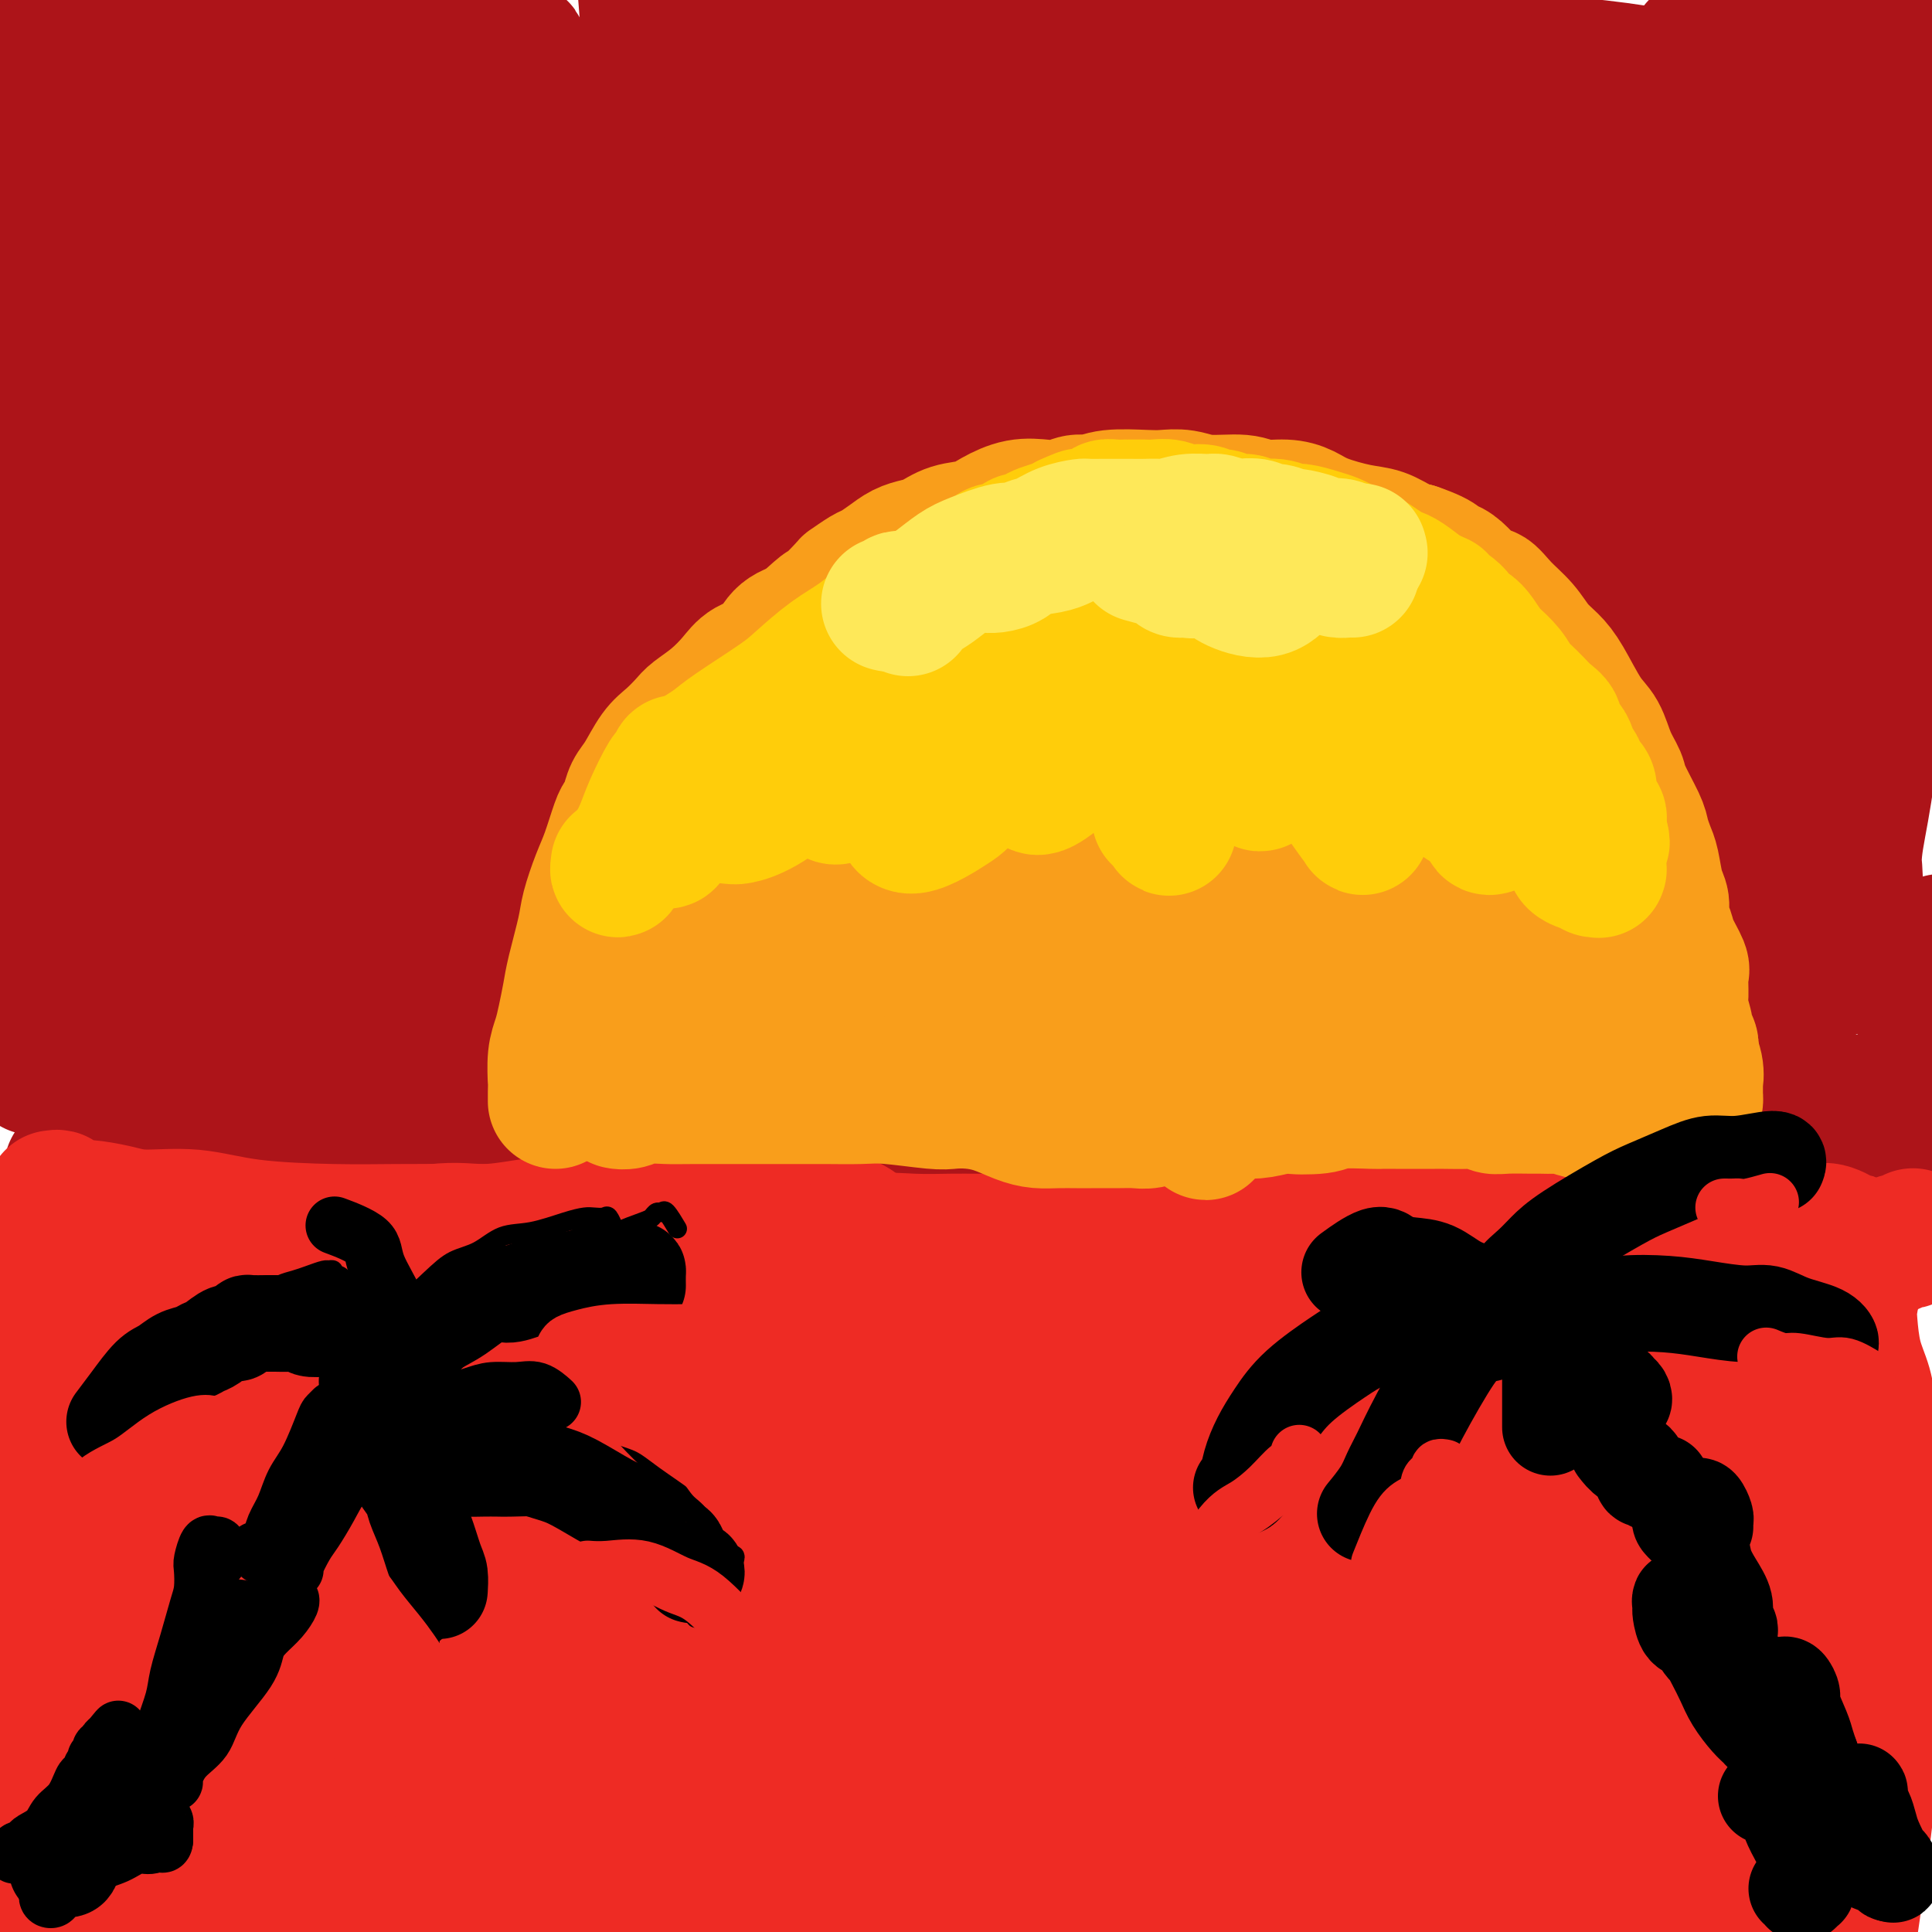
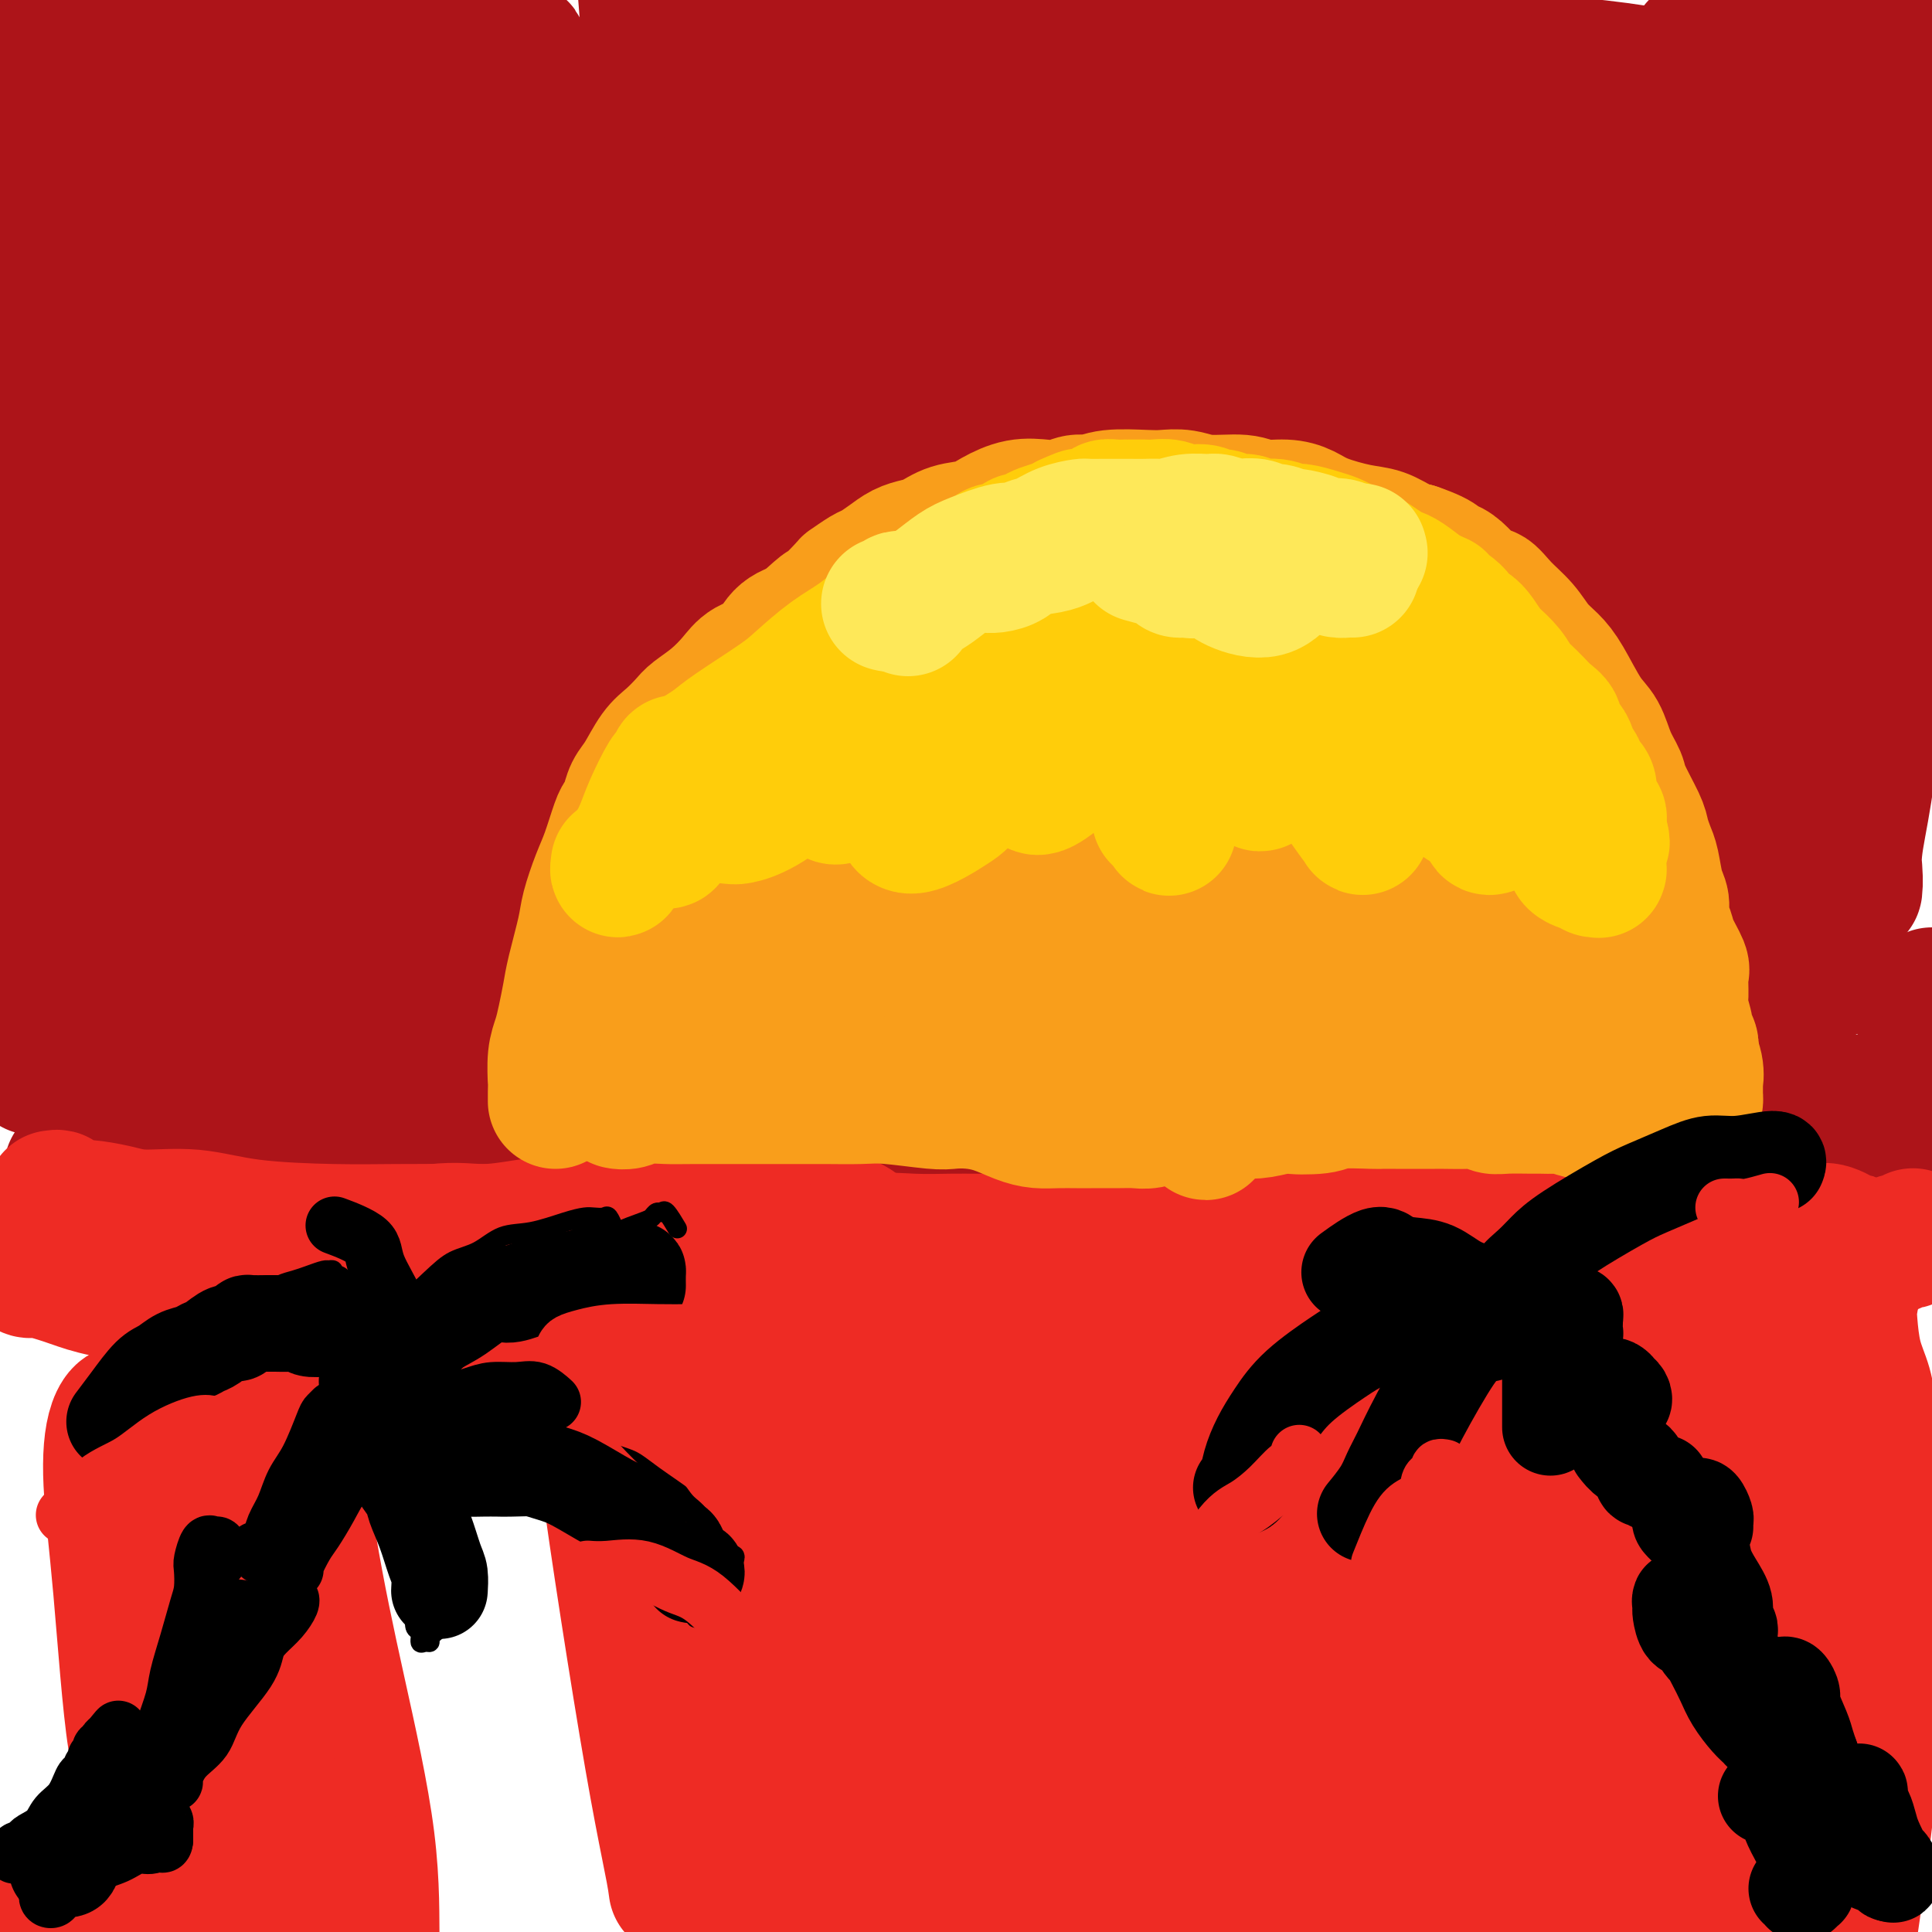
<svg xmlns="http://www.w3.org/2000/svg" viewBox="0 0 400 400" version="1.1">
  <g fill="none" stroke="rgb(173,20,25)" stroke-width="28" stroke-linecap="round" stroke-linejoin="round">
    <path d="M15,242c-0.154,0.001 -0.308,0.001 0,0c0.308,-0.001 1.076,-0.004 2,0c0.924,0.004 2.002,0.016 3,0c0.998,-0.016 1.915,-0.059 3,0c1.085,0.059 2.338,0.221 7,0c4.662,-0.221 12.732,-0.825 18,-1c5.268,-0.175 7.735,0.081 11,0c3.265,-0.081 7.329,-0.497 11,-1c3.671,-0.503 6.949,-1.091 13,-2c6.051,-0.909 14.876,-2.139 21,-3c6.124,-0.861 9.547,-1.352 14,-2c4.453,-0.648 9.936,-1.453 14,-2c4.064,-0.547 6.709,-0.836 12,-1c5.291,-0.164 13.229,-0.203 18,0c4.771,0.203 6.376,0.648 9,1c2.624,0.352 6.268,0.610 9,1c2.732,0.390 4.551,0.913 6,1c1.449,0.087 2.529,-0.263 4,0c1.471,0.263 3.333,1.138 8,2c4.667,0.862 12.137,1.710 17,2c4.863,0.290 7.117,0.021 10,0c2.883,-0.021 6.395,0.204 11,0c4.605,-0.204 10.303,-0.839 15,-1c4.697,-0.161 8.393,0.153 12,0c3.607,-0.153 7.125,-0.772 11,-1c3.875,-0.228 8.107,-0.065 12,0c3.893,0.065 7.446,0.033 11,0" />
    <path d="M297,235c16.294,-0.536 16.030,-0.876 18,-1c1.970,-0.124 6.173,-0.033 12,0c5.827,0.033 13.276,0.009 17,0c3.724,-0.009 3.721,-0.002 6,0c2.279,0.002 6.839,0.001 12,0c5.161,-0.001 10.922,-0.000 15,0c4.078,0.000 6.471,-0.000 9,0c2.529,0.000 5.192,0.000 7,0c1.808,-0.000 2.759,-0.001 4,0c1.241,0.001 2.770,0.003 5,0c2.230,-0.003 5.161,-0.012 7,0c1.839,0.012 2.587,0.045 3,0c0.413,-0.045 0.492,-0.167 1,0c0.508,0.167 1.444,0.622 1,0c-0.444,-0.622 -2.270,-2.321 -3,-3c-0.730,-0.679 -0.365,-0.340 0,0" />
    <path d="M7,221c0.344,-0.022 0.688,-0.045 1,0c0.312,0.045 0.591,0.156 1,0c0.409,-0.156 0.947,-0.579 2,-1c1.053,-0.421 2.622,-0.841 4,-1c1.378,-0.159 2.565,-0.057 5,0c2.435,0.057 6.119,0.068 10,0c3.881,-0.068 7.961,-0.214 12,0c4.039,0.214 8.039,0.789 11,1c2.961,0.211 4.882,0.057 9,0c4.118,-0.057 10.432,-0.017 15,0c4.568,0.017 7.391,0.010 11,0c3.609,-0.010 8.005,-0.023 12,0c3.995,0.023 7.588,0.083 11,0c3.412,-0.083 6.644,-0.309 12,0c5.356,0.309 12.837,1.155 18,2c5.163,0.845 8.009,1.691 12,2c3.991,0.309 9.128,0.083 13,0c3.872,-0.083 6.478,-0.021 12,0c5.522,0.021 13.961,0.002 20,0c6.039,-0.002 9.680,0.014 14,0c4.320,-0.014 9.320,-0.056 14,0c4.680,0.056 9.039,0.211 13,0c3.961,-0.211 7.523,-0.788 13,-1c5.477,-0.212 12.870,-0.058 18,0c5.130,0.058 7.996,0.019 11,0c3.004,-0.019 6.146,-0.019 9,0c2.854,0.019 5.419,0.058 8,0c2.581,-0.058 5.176,-0.211 8,0c2.824,0.211 5.876,0.788 8,1c2.124,0.212 3.321,0.061 5,0c1.679,-0.061 3.839,-0.030 6,0" />
    <path d="M325,224c50.179,0.399 16.627,-0.104 6,0c-10.627,0.104 1.671,0.816 7,1c5.329,0.184 3.688,-0.161 4,0c0.312,0.161 2.575,0.827 4,1c1.425,0.173 2.012,-0.146 3,0c0.988,0.146 2.379,0.757 4,1c1.621,0.243 3.473,0.118 5,0c1.527,-0.118 2.728,-0.229 4,0c1.272,0.229 2.616,0.797 4,1c1.384,0.203 2.806,0.040 5,0c2.194,-0.040 5.158,0.042 7,0c1.842,-0.042 2.563,-0.207 4,0c1.437,0.207 3.589,0.787 5,1c1.411,0.213 2.081,0.058 3,0c0.919,-0.058 2.089,-0.019 3,0c0.911,0.019 1.565,0.019 2,0c0.435,-0.019 0.651,-0.058 1,0c0.349,0.058 0.829,0.213 1,0c0.171,-0.213 0.032,-0.795 0,-1c-0.032,-0.205 0.043,-0.032 0,0c-0.043,0.032 -0.204,-0.076 0,-1c0.204,-0.924 0.772,-2.663 1,-4c0.228,-1.337 0.117,-2.273 0,-3c-0.117,-0.727 -0.241,-1.244 0,-2c0.241,-0.756 0.848,-1.749 1,-3c0.152,-1.251 -0.151,-2.760 0,-4c0.151,-1.240 0.758,-2.211 1,-3c0.242,-0.789 0.121,-1.394 0,-2" />
-     <path d="M400,206c0.618,-3.919 0.165,-2.216 0,-2c-0.165,0.216 -0.040,-1.056 0,-2c0.040,-0.944 -0.004,-1.560 0,-2c0.004,-0.440 0.058,-0.706 0,-1c-0.058,-0.294 -0.226,-0.618 0,-1c0.226,-0.382 0.845,-0.824 1,-1c0.155,-0.176 -0.155,-0.086 0,0c0.155,0.086 0.776,0.167 1,0c0.224,-0.167 0.050,-0.581 0,-1c-0.050,-0.419 0.025,-0.844 0,-1c-0.025,-0.156 -0.151,-0.042 0,0c0.151,0.042 0.579,0.011 1,0c0.421,-0.011 0.835,-0.003 1,0c0.165,0.003 0.083,0.002 0,0" />
    <path d="M395,61c0.417,-5.833 0.833,-11.667 1,-14c0.167,-2.333 0.083,-1.167 0,0" />
    <path d="M397,15c0.015,-0.770 0.029,-1.540 0,-3c-0.029,-1.460 -0.103,-3.608 0,-5c0.103,-1.392 0.382,-2.026 0,-3c-0.382,-0.974 -1.424,-2.287 -2,-3c-0.576,-0.713 -0.687,-0.826 -1,1c-0.313,1.826 -0.829,5.591 -1,13c-0.171,7.409 0.001,18.462 0,28c-0.001,9.538 -0.176,17.560 -1,31c-0.824,13.440 -2.298,32.298 -3,45c-0.702,12.702 -0.633,19.247 -1,26c-0.367,6.753 -1.169,13.713 -2,19c-0.831,5.287 -1.691,8.901 -2,12c-0.309,3.099 -0.068,5.684 0,7c0.068,1.316 -0.037,1.364 0,1c0.037,-0.364 0.216,-1.138 0,-4c-0.216,-2.862 -0.829,-7.812 -1,-18c-0.171,-10.188 0.098,-25.616 0,-38c-0.098,-12.384 -0.564,-21.725 -1,-32c-0.436,-10.275 -0.843,-21.486 -1,-31c-0.157,-9.514 -0.064,-17.332 0,-23c0.064,-5.668 0.099,-9.187 0,-12c-0.099,-2.813 -0.331,-4.922 0,-1c0.331,3.922 1.226,13.873 2,26c0.774,12.127 1.427,26.431 2,41c0.573,14.569 1.065,29.404 1,41c-0.065,11.596 -0.688,19.953 -2,30c-1.312,10.047 -3.313,21.783 -4,28c-0.687,6.217 -0.060,6.914 0,8c0.060,1.086 -0.445,2.562 -1,2c-0.555,-0.562 -1.158,-3.160 -2,-10c-0.842,-6.840 -1.921,-17.920 -3,-29" />
    <path d="M374,162c-1.395,-12.656 -1.882,-25.795 -3,-40c-1.118,-14.205 -2.868,-29.476 -4,-44c-1.132,-14.524 -1.646,-28.301 -2,-39c-0.354,-10.699 -0.546,-18.319 -1,-22c-0.454,-3.681 -1.168,-3.424 -1,2c0.168,5.424 1.219,16.014 2,29c0.781,12.986 1.292,28.367 2,43c0.708,14.633 1.614,28.519 2,41c0.386,12.481 0.251,23.559 0,34c-0.251,10.441 -0.618,20.247 -1,25c-0.382,4.753 -0.780,4.453 -1,4c-0.220,-0.453 -0.262,-1.058 0,-3c0.262,-1.942 0.826,-5.221 0,-21c-0.826,-15.779 -3.044,-44.057 -5,-64c-1.956,-19.943 -3.650,-31.552 -5,-44c-1.350,-12.448 -2.355,-25.734 -3,-36c-0.645,-10.266 -0.930,-17.511 -1,-18c-0.070,-0.489 0.076,5.779 0,8c-0.076,2.221 -0.374,0.394 0,12c0.374,11.606 1.421,36.645 2,55c0.579,18.355 0.690,30.028 1,41c0.310,10.972 0.817,21.244 1,31c0.183,9.756 0.041,18.997 0,23c-0.041,4.003 0.020,2.770 0,3c-0.020,0.230 -0.121,1.924 0,1c0.121,-0.924 0.463,-4.465 0,-9c-0.463,-4.535 -1.732,-10.063 -3,-25c-1.268,-14.937 -2.536,-39.282 -3,-57c-0.464,-17.718 -0.125,-28.809 0,-39c0.125,-10.191 0.036,-19.483 0,-25c-0.036,-5.517 -0.018,-7.258 0,-9" />
    <path d="M351,19c0.224,-13.954 0.782,-12.340 1,6c0.218,18.340 0.094,53.407 0,71c-0.094,17.593 -0.159,17.713 0,20c0.159,2.287 0.541,6.741 0,18c-0.541,11.259 -2.006,29.324 -3,39c-0.994,9.676 -1.517,10.962 -2,12c-0.483,1.038 -0.927,1.828 -1,5c-0.073,3.172 0.226,8.728 -1,-3c-1.226,-11.728 -3.978,-40.738 -6,-61c-2.022,-20.262 -3.314,-31.777 -5,-45c-1.686,-13.223 -3.766,-28.156 -5,-39c-1.234,-10.844 -1.623,-17.601 -2,-22c-0.377,-4.399 -0.744,-6.440 -1,-3c-0.256,3.440 -0.403,12.360 0,25c0.403,12.640 1.356,28.999 2,45c0.644,16.001 0.980,31.645 1,46c0.020,14.355 -0.277,27.421 -1,38c-0.723,10.579 -1.874,18.670 -3,25c-1.126,6.330 -2.229,10.898 -3,13c-0.771,2.102 -1.210,1.738 -2,-2c-0.790,-3.738 -1.932,-10.851 -3,-20c-1.068,-9.149 -2.061,-20.334 -6,-42c-3.939,-21.666 -10.823,-53.813 -15,-75c-4.177,-21.187 -5.648,-31.415 -7,-40c-1.352,-8.585 -2.583,-15.527 -3,-17c-0.417,-1.473 -0.018,2.522 0,8c0.018,5.478 -0.346,12.437 1,32c1.346,19.563 4.401,51.728 6,73c1.599,21.272 1.743,31.649 2,41c0.257,9.351 0.629,17.675 1,26" />
    <path d="M296,193c1.304,30.643 -0.436,17.252 -1,13c-0.564,-4.252 0.049,0.636 0,0c-0.049,-0.636 -0.761,-6.795 -2,-16c-1.239,-9.205 -3.007,-21.454 -5,-35c-1.993,-13.546 -4.211,-28.388 -7,-43c-2.789,-14.612 -6.148,-28.996 -10,-46c-3.852,-17.004 -8.198,-36.630 -10,-46c-1.802,-9.370 -1.059,-8.486 -1,-4c0.059,4.486 -0.565,12.572 0,23c0.565,10.428 2.319,23.198 4,44c1.681,20.802 3.288,49.636 4,67c0.712,17.364 0.528,23.257 0,29c-0.528,5.743 -1.399,11.336 -2,14c-0.601,2.664 -0.931,2.400 -1,4c-0.069,1.600 0.124,5.066 -1,-2c-1.124,-7.066 -3.563,-24.663 -6,-41c-2.437,-16.337 -4.872,-31.416 -8,-47c-3.128,-15.584 -6.950,-31.675 -10,-46c-3.050,-14.325 -5.327,-26.883 -7,-36c-1.673,-9.117 -2.741,-14.791 -3,-13c-0.259,1.791 0.292,11.048 1,23c0.708,11.952 1.573,26.598 3,42c1.427,15.402 3.415,31.558 5,46c1.585,14.442 2.768,27.168 3,39c0.232,11.832 -0.486,22.769 -1,28c-0.514,5.231 -0.824,4.755 -1,5c-0.176,0.245 -0.218,1.212 -1,-2c-0.782,-3.212 -2.302,-10.603 -4,-20c-1.698,-9.397 -3.572,-20.799 -8,-42c-4.428,-21.201 -11.408,-52.200 -16,-73c-4.592,-20.800 -6.796,-31.400 -9,-42" />
    <path d="M202,16c-6.649,-31.597 -4.271,-21.089 -4,-20c0.271,1.089 -1.565,-7.242 -1,0c0.565,7.242 3.532,30.056 6,51c2.468,20.944 4.438,40.017 6,58c1.562,17.983 2.718,34.877 3,48c0.282,13.123 -0.309,22.474 -1,30c-0.691,7.526 -1.481,13.225 -2,16c-0.519,2.775 -0.766,2.626 -1,0c-0.234,-2.626 -0.453,-7.729 -2,-17c-1.547,-9.271 -4.420,-22.711 -7,-37c-2.580,-14.289 -4.866,-29.428 -8,-45c-3.134,-15.572 -7.117,-31.578 -11,-48c-3.883,-16.422 -7.666,-33.260 -9,-41c-1.334,-7.740 -0.220,-6.383 0,-2c0.220,4.383 -0.455,11.792 0,23c0.455,11.208 2.040,26.216 4,49c1.960,22.784 4.295,53.345 5,71c0.705,17.655 -0.219,22.406 -1,28c-0.781,5.594 -1.418,12.032 -2,15c-0.582,2.968 -1.108,2.465 -1,4c0.108,1.535 0.851,5.107 -1,-2c-1.851,-7.107 -6.297,-24.892 -10,-42c-3.703,-17.108 -6.662,-33.541 -10,-50c-3.338,-16.459 -7.054,-32.946 -11,-53c-3.946,-20.054 -8.122,-43.674 -10,-55c-1.878,-11.326 -1.460,-10.358 -1,-6c0.460,4.358 0.960,12.107 2,25c1.040,12.893 2.619,30.930 5,49c2.381,18.070 5.564,36.173 7,53c1.436,16.827 1.125,32.379 1,45c-0.125,12.621 -0.062,22.310 0,32" />
    <path d="M148,195c-0.149,12.129 -1.023,3.950 -1,5c0.023,1.050 0.942,11.327 -2,-6c-2.942,-17.327 -9.744,-62.258 -15,-89c-5.256,-26.742 -8.966,-35.296 -12,-47c-3.034,-11.704 -5.393,-26.558 -7,-35c-1.607,-8.442 -2.462,-10.470 -3,-12c-0.538,-1.530 -0.759,-2.560 0,10c0.759,12.560 2.497,38.710 5,59c2.503,20.290 5.771,34.718 8,49c2.229,14.282 3.420,28.417 4,39c0.580,10.583 0.548,17.616 0,23c-0.548,5.384 -1.614,9.121 -2,11c-0.386,1.879 -0.093,1.902 -1,-2c-0.907,-3.902 -3.014,-11.727 -5,-20c-1.986,-8.273 -3.853,-16.993 -8,-37c-4.147,-20.007 -10.575,-51.299 -15,-73c-4.425,-21.701 -6.846,-33.809 -8,-44c-1.154,-10.191 -1.042,-18.464 -1,-22c0.042,-3.536 0.013,-2.334 0,0c-0.013,2.334 -0.011,5.800 3,25c3.011,19.200 9.030,54.134 12,77c2.970,22.866 2.890,33.665 3,45c0.110,11.335 0.409,23.208 0,31c-0.409,7.792 -1.525,11.504 -2,15c-0.475,3.496 -0.308,6.775 -1,5c-0.692,-1.775 -2.243,-8.606 -4,-18c-1.757,-9.394 -3.718,-21.353 -6,-35c-2.282,-13.647 -4.884,-28.982 -8,-45c-3.116,-16.018 -6.748,-32.719 -10,-49c-3.252,-16.281 -6.126,-32.140 -9,-48" />
    <path d="M63,7c-5.872,-31.022 -2.051,-11.078 -1,-5c1.051,6.078 -0.666,-1.710 1,14c1.666,15.710 6.715,54.920 9,73c2.285,18.080 1.805,15.032 3,29c1.195,13.968 4.065,44.953 5,61c0.935,16.047 -0.065,17.155 -1,20c-0.935,2.845 -1.806,7.427 -2,9c-0.194,1.573 0.288,0.138 0,-1c-0.288,-1.138 -1.347,-1.980 -4,-16c-2.653,-14.020 -6.899,-41.219 -10,-62c-3.101,-20.781 -5.055,-35.145 -8,-52c-2.945,-16.855 -6.880,-36.201 -9,-50c-2.120,-13.799 -2.426,-22.051 -3,-29c-0.574,-6.949 -1.418,-12.593 -1,-6c0.418,6.593 2.098,25.425 4,43c1.902,17.575 4.027,33.894 6,51c1.973,17.106 3.793,34.998 5,50c1.207,15.002 1.801,27.114 2,38c0.199,10.886 0.003,20.545 0,25c-0.003,4.455 0.189,3.706 0,3c-0.189,-0.706 -0.758,-1.369 -2,-7c-1.242,-5.631 -3.158,-16.232 -5,-27c-1.842,-10.768 -3.609,-21.705 -8,-43c-4.391,-21.295 -11.407,-52.949 -16,-73c-4.593,-20.051 -6.764,-28.497 -8,-34c-1.236,-5.503 -1.536,-8.061 -2,-11c-0.464,-2.939 -1.091,-6.260 0,3c1.091,9.260 3.901,31.101 6,51c2.099,19.899 3.488,37.858 5,54c1.512,16.142 3.146,30.469 4,41c0.854,10.531 0.927,17.265 1,24" />
    <path d="M34,180c2.529,29.117 0.853,15.410 0,11c-0.853,-4.410 -0.881,0.478 -1,2c-0.119,1.522 -0.330,-0.323 -3,-16c-2.670,-15.677 -7.801,-45.185 -10,-58c-2.199,-12.815 -1.466,-8.935 -3,-23c-1.534,-14.065 -5.337,-46.073 -7,-63c-1.663,-16.927 -1.188,-18.772 -1,-21c0.188,-2.228 0.089,-4.838 0,-5c-0.089,-0.162 -0.169,2.125 0,6c0.169,3.875 0.589,9.336 1,24c0.411,14.664 0.815,38.529 1,55c0.185,16.471 0.150,25.549 0,35c-0.150,9.451 -0.416,19.276 -1,27c-0.584,7.724 -1.488,13.346 -2,18c-0.512,4.654 -0.633,8.341 -1,10c-0.367,1.659 -0.982,1.289 -1,-1c-0.018,-2.289 0.559,-6.497 0,-14c-0.559,-7.503 -2.256,-18.299 -3,-29c-0.744,-10.701 -0.537,-21.306 -1,-34c-0.463,-12.694 -1.595,-27.478 -2,-35c-0.405,-7.522 -0.081,-7.781 0,-8c0.081,-0.219 -0.080,-0.397 0,-1c0.080,-0.603 0.401,-1.631 0,6c-0.401,7.631 -1.525,23.922 -2,36c-0.475,12.078 -0.300,19.941 0,28c0.300,8.059 0.723,16.312 1,23c0.277,6.688 0.406,11.811 1,17c0.594,5.189 1.654,10.442 2,13c0.346,2.558 -0.022,2.419 0,3c0.022,0.581 0.435,1.880 1,3c0.565,1.120 1.283,2.060 2,3" />
    <path d="M5,192c1.000,3.825 1.000,2.387 1,2c-0.000,-0.387 -0.001,0.277 0,1c0.001,0.723 0.003,1.506 0,2c-0.003,0.494 -0.012,0.699 0,1c0.012,0.301 0.046,0.696 0,1c-0.046,0.304 -0.171,0.516 0,1c0.171,0.484 0.638,1.241 1,2c0.362,0.759 0.618,1.522 1,2c0.382,0.478 0.889,0.671 1,1c0.111,0.329 -0.174,0.793 0,1c0.174,0.207 0.808,0.158 1,0c0.192,-0.158 -0.059,-0.424 0,-1c0.059,-0.576 0.427,-1.463 1,-2c0.573,-0.537 1.352,-0.725 2,-1c0.648,-0.275 1.167,-0.636 2,-1c0.833,-0.364 1.981,-0.730 3,-1c1.019,-0.270 1.911,-0.444 3,0c1.089,0.444 2.376,1.506 4,2c1.624,0.494 3.586,0.420 6,1c2.414,0.580 5.281,1.814 10,3c4.719,1.186 11.290,2.324 16,3c4.710,0.676 7.559,0.889 11,1c3.441,0.111 7.472,0.119 11,0c3.528,-0.119 6.551,-0.365 12,-1c5.449,-0.635 13.322,-1.661 19,-2c5.678,-0.339 9.159,0.007 13,0c3.841,-0.007 8.040,-0.366 12,0c3.960,0.366 7.680,1.459 11,2c3.320,0.541 6.240,0.530 10,1c3.760,0.470 8.360,1.420 11,2c2.640,0.580 3.320,0.790 4,1" />
    <path d="M171,213c6.708,1.353 5.476,1.736 6,2c0.524,0.264 2.802,0.411 7,1c4.198,0.589 10.315,1.622 13,2c2.685,0.378 1.939,0.101 3,0c1.061,-0.101 3.930,-0.027 6,0c2.070,0.027 3.340,0.006 5,0c1.660,-0.006 3.710,0.002 6,0c2.290,-0.002 4.820,-0.016 7,0c2.180,0.016 4.010,0.061 6,0c1.990,-0.061 4.140,-0.226 6,0c1.860,0.226 3.431,0.845 6,1c2.569,0.155 6.135,-0.155 9,0c2.865,0.155 5.029,0.773 7,1c1.971,0.227 3.749,0.062 6,0c2.251,-0.062 4.973,-0.020 7,0c2.027,0.020 3.358,0.017 6,0c2.642,-0.017 6.596,-0.050 9,0c2.404,0.050 3.257,0.181 5,0c1.743,-0.181 4.374,-0.676 6,-1c1.626,-0.324 2.247,-0.479 4,-1c1.753,-0.521 4.639,-1.407 6,-2c1.361,-0.593 1.196,-0.891 2,-1c0.804,-0.109 2.576,-0.029 4,0c1.424,0.029 2.499,0.008 3,0c0.501,-0.008 0.429,-0.001 2,0c1.571,0.001 4.786,-0.002 7,0c2.214,0.002 3.428,0.009 5,0c1.572,-0.009 3.504,-0.033 5,0c1.496,0.033 2.557,0.124 5,0c2.443,-0.124 6.270,-0.464 9,-1c2.730,-0.536 4.365,-1.268 6,-2" />
    <path d="M355,212c10.834,-1.403 5.920,-0.912 5,-1c-0.920,-0.088 2.156,-0.756 4,-1c1.844,-0.244 2.456,-0.065 3,0c0.544,0.065 1.019,0.014 1,0c-0.019,-0.014 -0.531,0.008 -1,0c-0.469,-0.008 -0.894,-0.048 -1,0c-0.106,0.048 0.106,0.183 0,0c-0.106,-0.183 -0.530,-0.685 -1,-1c-0.470,-0.315 -0.986,-0.445 -2,-1c-1.014,-0.555 -2.527,-1.536 -4,-2c-1.473,-0.464 -2.908,-0.410 -6,-1c-3.092,-0.590 -7.841,-1.824 -13,-3c-5.159,-1.176 -10.727,-2.295 -19,-3c-8.273,-0.705 -19.251,-0.998 -27,-1c-7.749,-0.002 -12.268,0.287 -17,1c-4.732,0.713 -9.675,1.851 -17,3c-7.325,1.149 -17.030,2.308 -24,3c-6.970,0.692 -11.204,0.918 -16,1c-4.796,0.082 -10.156,0.019 -15,0c-4.844,-0.019 -9.174,0.006 -13,0c-3.826,-0.006 -7.147,-0.043 -10,0c-2.853,0.043 -5.237,0.165 -7,0c-1.763,-0.165 -2.906,-0.619 -4,-1c-1.094,-0.381 -2.138,-0.691 -3,-1c-0.862,-0.309 -1.540,-0.619 -2,-1c-0.460,-0.381 -0.701,-0.834 -1,-1c-0.299,-0.166 -0.658,-0.045 -1,0c-0.342,0.045 -0.669,0.013 -1,0c-0.331,-0.013 -0.665,-0.006 -1,0" />
    <path d="M162,202c-2.022,-0.622 -0.578,-0.178 0,0c0.578,0.178 0.289,0.089 0,0" />
    <path d="M143,12c0.094,0.137 0.189,0.274 1,1c0.811,0.726 2.340,2.041 4,5c1.660,2.959 3.453,7.564 5,12c1.547,4.436 2.849,8.705 4,12c1.151,3.295 2.152,5.616 3,8c0.848,2.384 1.542,4.831 2,6c0.458,1.169 0.680,1.060 1,1c0.320,-0.060 0.738,-0.072 1,-1c0.262,-0.928 0.369,-2.773 0,-8c-0.369,-5.227 -1.213,-13.838 -2,-20c-0.787,-6.162 -1.516,-9.876 -2,-13c-0.484,-3.124 -0.722,-5.660 -1,-7c-0.278,-1.340 -0.597,-1.486 -1,-2c-0.403,-0.514 -0.892,-1.397 -1,-1c-0.108,0.397 0.164,2.072 0,3c-0.164,0.928 -0.766,1.108 -1,2c-0.234,0.892 -0.101,2.496 0,3c0.101,0.504 0.171,-0.093 0,0c-0.171,0.093 -0.582,0.874 -1,1c-0.418,0.126 -0.843,-0.404 -1,-1c-0.157,-0.596 -0.045,-1.259 0,-2c0.045,-0.741 0.023,-1.559 0,-2c-0.023,-0.441 -0.046,-0.504 3,-1c3.046,-0.496 9.162,-1.425 14,-2c4.838,-0.575 8.397,-0.795 13,-1c4.603,-0.205 10.250,-0.395 15,0c4.750,0.395 8.603,1.374 16,2c7.397,0.626 18.338,0.899 26,1c7.662,0.101 12.046,0.029 17,0c4.954,-0.029 10.477,-0.014 16,0" />
    <path d="M274,8c16.611,0.446 13.138,0.059 15,0c1.862,-0.059 9.059,0.208 14,1c4.941,0.792 7.626,2.107 12,3c4.374,0.893 10.439,1.364 16,2c5.561,0.636 10.620,1.439 13,2c2.380,0.561 2.080,0.882 4,1c1.920,0.118 6.058,0.035 9,0c2.942,-0.035 4.686,-0.020 6,0c1.314,0.020 2.198,0.047 3,0c0.802,-0.047 1.523,-0.167 2,0c0.477,0.167 0.709,0.622 1,1c0.291,0.378 0.642,0.679 1,1c0.358,0.321 0.724,0.662 1,1c0.276,0.338 0.460,0.673 1,1c0.540,0.327 1.434,0.647 2,1c0.566,0.353 0.805,0.741 1,1c0.195,0.259 0.347,0.390 1,1c0.653,0.610 1.807,1.698 3,2c1.193,0.302 2.426,-0.183 3,0c0.574,0.183 0.488,1.035 0,2c-0.488,0.965 -1.379,2.045 -2,4c-0.621,1.955 -0.970,4.785 -2,8c-1.030,3.215 -2.739,6.815 -5,13c-2.261,6.185 -5.075,14.956 -7,21c-1.925,6.044 -2.961,9.360 -4,13c-1.039,3.640 -2.083,7.605 -3,11c-0.917,3.395 -1.708,6.222 -2,8c-0.292,1.778 -0.083,2.508 0,3c0.083,0.492 0.042,0.746 0,1" />
    <path d="M357,110c-3.721,13.049 -0.525,3.671 1,0c1.525,-3.671 1.378,-1.633 1,-4c-0.378,-2.367 -0.986,-9.137 -2,-14c-1.014,-4.863 -2.432,-7.818 -3,-9c-0.568,-1.182 -0.284,-0.591 0,0" />
    <path d="M304,8c-0.332,-0.463 -0.665,-0.926 -1,-1c-0.335,-0.074 -0.673,0.239 -1,0c-0.327,-0.239 -0.644,-1.032 -1,1c-0.356,2.032 -0.751,6.889 -1,13c-0.249,6.111 -0.351,13.475 0,21c0.351,7.525 1.153,15.212 2,22c0.847,6.788 1.737,12.678 2,17c0.263,4.322 -0.101,7.077 0,9c0.101,1.923 0.668,3.016 1,4c0.332,0.984 0.430,1.860 1,0c0.570,-1.860 1.613,-6.456 2,-11c0.387,-4.544 0.120,-9.036 0,-18c-0.120,-8.964 -0.092,-22.401 0,-30c0.092,-7.599 0.246,-9.361 0,-11c-0.246,-1.639 -0.894,-3.156 -1,-4c-0.106,-0.844 0.329,-1.014 0,-1c-0.329,0.014 -1.422,0.214 -2,2c-0.578,1.786 -0.641,5.160 -1,9c-0.359,3.840 -1.016,8.146 0,13c1.016,4.854 3.704,10.256 6,15c2.296,4.744 4.200,8.831 7,14c2.800,5.169 6.495,11.421 9,15c2.505,3.579 3.819,4.484 5,5c1.181,0.516 2.227,0.642 4,0c1.773,-0.642 4.272,-2.052 7,-5c2.728,-2.948 5.683,-7.434 9,-17c3.317,-9.566 6.994,-24.212 9,-34c2.006,-9.788 2.342,-14.716 3,-19c0.658,-4.284 1.639,-7.923 2,-10c0.361,-2.077 0.103,-2.594 0,-3c-0.103,-0.406 -0.052,-0.703 0,-1" />
    <path d="M365,3c1.936,-10.123 -0.223,-1.930 -1,1c-0.777,2.930 -0.171,0.596 -1,0c-0.829,-0.596 -3.094,0.544 -4,1c-0.906,0.456 -0.453,0.228 0,0" />
    <path d="M363,0c2.126,1.427 4.252,2.854 6,4c1.748,1.146 3.117,2.012 5,3c1.883,0.988 4.280,2.097 6,3c1.720,0.903 2.762,1.601 4,3c1.238,1.399 2.671,3.500 3,8c0.329,4.500 -0.448,11.397 -1,16c-0.552,4.603 -0.880,6.910 -1,10c-0.120,3.090 -0.032,6.962 0,11c0.032,4.038 0.009,8.242 0,12c-0.009,3.758 -0.002,7.069 0,12c0.002,4.931 0.000,11.482 0,16c-0.000,4.518 0.001,7.004 0,10c-0.001,2.996 -0.004,6.501 0,9c0.004,2.499 0.015,3.993 0,7c-0.015,3.007 -0.057,7.528 0,10c0.057,2.472 0.211,2.896 0,4c-0.211,1.104 -0.789,2.889 -1,5c-0.211,2.111 -0.057,4.547 0,6c0.057,1.453 0.015,1.923 0,4c-0.015,2.077 -0.004,5.762 0,8c0.004,2.238 0.001,3.031 0,4c-0.001,0.969 -0.000,2.115 0,3c0.000,0.885 0.000,1.507 0,2c-0.000,0.493 -0.000,0.855 0,1c0.000,0.145 0.000,0.072 0,0" />
  </g>
  <g fill="none" stroke="rgb(238,43,36)" stroke-width="28" stroke-linecap="round" stroke-linejoin="round">
    <path d="M5,261c-0.080,0.303 -0.160,0.606 0,1c0.160,0.394 0.559,0.879 1,1c0.441,0.121 0.923,-0.123 2,0c1.077,0.123 2.749,0.611 4,1c1.251,0.389 2.081,0.679 3,1c0.919,0.321 1.926,0.674 3,1c1.074,0.326 2.216,0.626 4,1c1.784,0.374 4.209,0.822 6,1c1.791,0.178 2.947,0.085 4,0c1.053,-0.085 2.002,-0.163 3,0c0.998,0.163 2.045,0.565 4,1c1.955,0.435 4.817,0.901 7,1c2.183,0.099 3.686,-0.170 5,0c1.314,0.170 2.437,0.777 4,1c1.563,0.223 3.564,0.060 5,0c1.436,-0.060 2.305,-0.016 4,0c1.695,0.016 4.214,0.005 6,0c1.786,-0.005 2.838,-0.004 4,0c1.162,0.004 2.434,0.011 4,0c1.566,-0.011 3.427,-0.042 5,0c1.573,0.042 2.858,0.155 5,0c2.142,-0.155 5.142,-0.578 7,-1c1.858,-0.422 2.576,-0.844 4,-1c1.424,-0.156 3.556,-0.045 5,0c1.444,0.045 2.202,0.023 4,0c1.798,-0.023 4.637,-0.047 6,0c1.363,0.047 1.252,0.167 3,0c1.748,-0.167 5.357,-0.619 8,-1c2.643,-0.381 4.322,-0.690 6,-1" />
    <path d="M131,267c12.712,-0.963 6.492,-1.371 6,-2c-0.492,-0.629 4.742,-1.479 8,-2c3.258,-0.521 4.539,-0.714 6,-1c1.461,-0.286 3.103,-0.665 5,-1c1.897,-0.335 4.048,-0.626 6,-1c1.952,-0.374 3.706,-0.832 5,-1c1.294,-0.168 2.129,-0.046 3,0c0.871,0.046 1.777,0.016 3,0c1.223,-0.016 2.763,-0.018 4,0c1.237,0.018 2.169,0.057 3,0c0.831,-0.057 1.559,-0.211 4,0c2.441,0.211 6.593,0.788 9,1c2.407,0.212 3.067,0.058 5,0c1.933,-0.058 5.139,-0.019 8,0c2.861,0.019 5.376,0.019 10,0c4.624,-0.019 11.356,-0.058 16,0c4.644,0.058 7.198,0.212 10,0c2.802,-0.212 5.851,-0.789 9,-1c3.149,-0.211 6.398,-0.057 9,0c2.602,0.057 4.558,0.015 8,0c3.442,-0.015 8.369,-0.004 11,0c2.631,0.004 2.965,0.001 4,0c1.035,-0.001 2.769,0.001 6,0c3.231,-0.001 7.957,-0.003 11,0c3.043,0.003 4.403,0.012 7,0c2.597,-0.012 6.429,-0.045 10,0c3.571,0.045 6.879,0.167 10,0c3.121,-0.167 6.053,-0.622 8,-1c1.947,-0.378 2.909,-0.679 5,-1c2.091,-0.321 5.312,-0.663 8,-1c2.688,-0.337 4.844,-0.668 7,-1" />
    <path d="M355,255c5.457,-0.562 5.100,0.032 6,0c0.900,-0.032 3.058,-0.690 5,-1c1.942,-0.310 3.670,-0.271 5,0c1.330,0.271 2.264,0.776 3,1c0.736,0.224 1.275,0.169 2,0c0.725,-0.169 1.638,-0.452 3,0c1.362,0.452 3.175,1.637 4,2c0.825,0.363 0.663,-0.098 1,0c0.337,0.098 1.175,0.754 2,1c0.825,0.246 1.639,0.081 2,0c0.361,-0.081 0.268,-0.078 1,0c0.732,0.078 2.287,0.231 3,0c0.713,-0.231 0.583,-0.845 1,-1c0.417,-0.155 1.382,0.151 2,0c0.618,-0.151 0.891,-0.757 1,-1c0.109,-0.243 0.055,-0.121 0,0" />
    <path d="M47,259c1.481,-0.006 2.962,-0.011 5,0c2.038,0.011 4.632,0.039 8,0c3.368,-0.039 7.509,-0.144 13,-1c5.491,-0.856 12.331,-2.464 17,-3c4.669,-0.536 7.167,0.000 10,0c2.833,-0.000 6.000,-0.536 9,-1c3.000,-0.464 5.833,-0.855 8,-1c2.167,-0.145 3.668,-0.043 5,0c1.332,0.043 2.494,0.027 5,0c2.506,-0.027 6.355,-0.064 9,0c2.645,0.064 4.084,0.228 6,0c1.916,-0.228 4.308,-0.847 6,-1c1.692,-0.153 2.684,0.159 5,0c2.316,-0.159 5.955,-0.789 8,-1c2.045,-0.211 2.494,-0.001 3,0c0.506,0.001 1.067,-0.206 2,0c0.933,0.206 2.236,0.826 3,1c0.764,0.174 0.988,-0.098 2,0c1.012,0.098 2.811,0.565 4,1c1.189,0.435 1.768,0.839 2,1c0.232,0.161 0.116,0.081 0,0" />
-     <path d="M16,265c-0.447,-0.092 -0.894,-0.183 -1,0c-0.106,0.183 0.128,0.641 0,1c-0.128,0.359 -0.618,0.618 -1,1c-0.382,0.382 -0.656,0.888 -1,1c-0.344,0.112 -0.758,-0.169 -1,0c-0.242,0.169 -0.313,0.789 -1,2c-0.687,1.211 -1.992,3.014 -3,6c-1.008,2.986 -1.720,7.157 -2,11c-0.280,3.843 -0.127,7.360 0,14c0.127,6.640 0.229,16.403 0,23c-0.229,6.597 -0.790,10.028 -1,14c-0.210,3.972 -0.071,8.487 0,12c0.071,3.513 0.072,6.026 0,8c-0.072,1.974 -0.217,3.410 0,5c0.217,1.590 0.797,3.333 1,5c0.203,1.667 0.029,3.259 0,4c-0.029,0.741 0.086,0.631 0,1c-0.086,0.369 -0.375,1.215 0,0c0.375,-1.215 1.413,-4.493 2,-9c0.587,-4.507 0.723,-10.242 1,-17c0.277,-6.758 0.696,-14.538 1,-22c0.304,-7.462 0.493,-14.606 1,-21c0.507,-6.394 1.333,-12.039 2,-16c0.667,-3.961 1.176,-6.238 2,-8c0.824,-1.762 1.964,-3.009 3,-1c1.036,2.009 1.969,7.274 3,15c1.031,7.726 2.160,17.913 3,27c0.840,9.087 1.390,17.075 2,29c0.610,11.925 1.280,27.788 2,37c0.720,9.212 1.492,11.775 2,14c0.508,2.225 0.754,4.113 1,6" />
    <path d="M31,407c2.260,21.690 1.411,11.913 1,0c-0.411,-11.913 -0.382,-25.964 -1,-33c-0.618,-7.036 -1.881,-7.057 -3,-14c-1.119,-6.943 -2.094,-20.809 -3,-31c-0.906,-10.191 -1.744,-16.708 -2,-22c-0.256,-5.292 0.070,-9.359 1,-12c0.930,-2.641 2.465,-3.856 4,-1c1.535,2.856 3.072,9.782 5,18c1.928,8.218 4.247,17.729 6,27c1.753,9.271 2.939,18.303 4,26c1.061,7.697 1.998,14.059 3,21c1.002,6.941 2.068,14.462 3,18c0.932,3.538 1.730,3.092 2,2c0.270,-1.092 0.011,-2.831 0,-6c-0.011,-3.169 0.227,-7.767 0,-21c-0.227,-13.233 -0.920,-35.101 -2,-50c-1.080,-14.899 -2.546,-22.828 -3,-30c-0.454,-7.172 0.104,-13.588 0,-18c-0.104,-4.412 -0.870,-6.820 0,-4c0.870,2.820 3.376,10.867 6,21c2.624,10.133 5.366,22.350 8,34c2.634,11.650 5.161,22.731 7,32c1.839,9.269 2.991,16.724 4,23c1.009,6.276 1.874,11.372 3,15c1.126,3.628 2.511,5.789 3,6c0.489,0.211 0.081,-1.529 0,-6c-0.081,-4.471 0.166,-11.673 -1,-21c-1.166,-9.327 -3.746,-20.778 -6,-31c-2.254,-10.222 -4.184,-19.214 -6,-30c-1.816,-10.786 -3.519,-23.368 -4,-29c-0.481,-5.632 0.259,-4.316 1,-3" />
-     <path d="M61,288c-1.764,-13.319 1.328,-0.117 4,9c2.672,9.117 4.926,14.151 9,27c4.074,12.849 9.969,33.515 13,46c3.031,12.485 3.198,16.789 4,21c0.802,4.211 2.240,8.328 3,11c0.760,2.672 0.843,3.900 1,3c0.157,-0.900 0.386,-3.927 0,-10c-0.386,-6.073 -1.389,-15.190 -3,-26c-1.611,-10.810 -3.829,-23.312 -6,-35c-2.171,-11.688 -4.294,-22.562 -6,-30c-1.706,-7.438 -2.996,-11.441 -3,-14c-0.004,-2.559 1.277,-3.674 3,-1c1.723,2.674 3.886,9.137 7,18c3.114,8.863 7.177,20.125 11,31c3.823,10.875 7.404,21.363 10,30c2.596,8.637 4.208,15.423 6,22c1.792,6.577 3.766,12.944 5,16c1.234,3.056 1.728,2.801 2,2c0.272,-0.801 0.324,-2.146 0,-7c-0.324,-4.854 -1.022,-13.215 -2,-22c-0.978,-8.785 -2.237,-17.994 -5,-32c-2.763,-14.006 -7.032,-32.809 -9,-43c-1.968,-10.191 -1.637,-11.770 -2,-14c-0.363,-2.230 -1.421,-5.110 1,0c2.421,5.110 8.322,18.211 13,30c4.678,11.789 8.134,22.265 11,32c2.866,9.735 5.144,18.727 7,26c1.856,7.273 3.291,12.826 4,17c0.709,4.174 0.691,6.970 1,9c0.309,2.030 0.945,3.294 1,1c0.055,-2.294 -0.473,-8.147 -1,-14" />
    <path d="M140,391c-0.586,-4.725 -2.049,-10.037 -5,-27c-2.951,-16.963 -7.388,-45.577 -9,-58c-1.612,-12.423 -0.399,-8.655 0,-9c0.399,-0.345 -0.015,-4.803 0,-7c0.015,-2.197 0.461,-2.134 2,1c1.539,3.134 4.172,9.340 7,18c2.828,8.660 5.853,19.773 9,29c3.147,9.227 6.416,16.568 9,26c2.584,9.432 4.481,20.957 6,27c1.519,6.043 2.659,6.605 3,7c0.341,0.395 -0.117,0.623 0,1c0.117,0.377 0.808,0.903 0,-7c-0.808,-7.903 -3.114,-24.233 -5,-37c-1.886,-12.767 -3.353,-21.969 -5,-32c-1.647,-10.031 -3.474,-20.890 -4,-28c-0.526,-7.110 0.248,-10.471 0,-14c-0.248,-3.529 -1.517,-7.226 1,-1c2.517,6.226 8.822,22.376 14,36c5.178,13.624 9.229,24.722 12,35c2.771,10.278 4.263,19.737 6,27c1.737,7.263 3.721,12.329 5,17c1.279,4.671 1.854,8.945 2,11c0.146,2.055 -0.136,1.890 0,0c0.136,-1.890 0.692,-5.505 0,-12c-0.692,-6.495 -2.630,-15.871 -4,-25c-1.370,-9.129 -2.170,-18.010 -5,-32c-2.830,-13.990 -7.689,-33.088 -10,-43c-2.311,-9.912 -2.073,-10.636 -2,-11c0.073,-0.364 -0.019,-0.367 1,3c1.019,3.367 3.148,10.105 7,23c3.852,12.895 9.426,31.948 15,51" />
    <path d="M190,360c4.993,16.184 5.975,18.143 7,22c1.025,3.857 2.094,9.610 3,13c0.906,3.390 1.650,4.416 2,5c0.350,0.584 0.307,0.727 0,-2c-0.307,-2.727 -0.879,-8.325 -2,-17c-1.121,-8.675 -2.792,-20.428 -5,-32c-2.208,-11.572 -4.952,-22.962 -7,-33c-2.048,-10.038 -3.400,-18.722 -4,-25c-0.600,-6.278 -0.448,-10.149 0,-9c0.448,1.149 1.191,7.319 4,16c2.809,8.681 7.685,19.871 12,31c4.315,11.129 8.068,22.195 11,32c2.932,9.805 5.043,18.350 7,25c1.957,6.650 3.759,11.407 5,15c1.241,3.593 1.919,6.023 2,7c0.081,0.977 -0.437,0.502 0,-1c0.437,-1.502 1.828,-4.031 1,-15c-0.828,-10.969 -3.873,-30.378 -6,-44c-2.127,-13.622 -3.334,-21.457 -5,-30c-1.666,-8.543 -3.792,-17.794 -5,-23c-1.208,-5.206 -1.498,-6.366 -1,-5c0.498,1.366 1.785,5.256 6,17c4.215,11.744 11.358,31.340 16,45c4.642,13.660 6.784,21.385 9,29c2.216,7.615 4.505,15.121 6,21c1.495,5.879 2.196,10.130 3,13c0.804,2.870 1.710,4.357 2,5c0.290,0.643 -0.036,0.440 0,-2c0.036,-2.440 0.433,-7.119 0,-15c-0.433,-7.881 -1.695,-18.966 -3,-30c-1.305,-11.034 -2.652,-22.017 -4,-33" />
    <path d="M244,340c-2.105,-18.009 -3.866,-23.031 -5,-30c-1.134,-6.969 -1.639,-15.883 -2,-19c-0.361,-3.117 -0.577,-0.435 1,5c1.577,5.435 4.947,13.622 8,22c3.053,8.378 5.788,16.946 9,29c3.212,12.054 6.901,27.594 9,37c2.099,9.406 2.610,12.679 3,16c0.390,3.321 0.661,6.690 1,8c0.339,1.310 0.747,0.561 1,1c0.253,0.439 0.351,2.068 0,-6c-0.351,-8.068 -1.150,-25.831 -2,-39c-0.850,-13.169 -1.751,-21.742 -3,-32c-1.249,-10.258 -2.844,-22.200 -4,-32c-1.156,-9.800 -1.871,-17.458 -2,-21c-0.129,-3.542 0.328,-2.967 2,2c1.672,4.967 4.560,14.327 8,25c3.440,10.673 7.433,22.660 11,34c3.567,11.340 6.710,22.033 9,31c2.290,8.967 3.727,16.207 5,24c1.273,7.793 2.380,16.139 3,20c0.620,3.861 0.752,3.236 1,3c0.248,-0.236 0.612,-0.084 1,-1c0.388,-0.916 0.799,-2.901 1,-13c0.201,-10.099 0.193,-28.313 0,-42c-0.193,-13.687 -0.572,-22.848 -1,-33c-0.428,-10.152 -0.905,-21.295 -1,-28c-0.095,-6.705 0.193,-8.974 0,-11c-0.193,-2.026 -0.866,-3.811 1,4c1.866,7.811 6.272,25.218 10,39c3.728,13.782 6.780,23.938 9,33c2.220,9.062 3.610,17.031 5,25" />
    <path d="M322,391c4.615,18.648 3.651,14.768 4,17c0.349,2.232 2.011,10.574 3,14c0.989,3.426 1.307,1.934 2,1c0.693,-0.934 1.762,-1.310 3,-6c1.238,-4.690 2.644,-13.695 4,-23c1.356,-9.305 2.662,-18.911 3,-34c0.338,-15.089 -0.292,-35.660 -1,-48c-0.708,-12.340 -1.495,-16.447 -2,-19c-0.505,-2.553 -0.727,-3.550 -1,-4c-0.273,-0.450 -0.595,-0.354 1,12c1.595,12.354 5.109,36.965 7,53c1.891,16.035 2.158,23.495 3,31c0.842,7.505 2.258,15.055 3,21c0.742,5.945 0.811,10.283 1,13c0.189,2.717 0.497,3.811 1,4c0.503,0.189 1.201,-0.528 2,-4c0.799,-3.472 1.701,-9.700 3,-18c1.299,-8.300 2.997,-18.674 4,-28c1.003,-9.326 1.310,-17.604 2,-30c0.690,-12.396 1.762,-28.909 2,-37c0.238,-8.091 -0.358,-7.759 0,-7c0.358,0.759 1.669,1.945 3,8c1.331,6.055 2.681,16.978 4,28c1.319,11.022 2.608,22.143 3,34c0.392,11.857 -0.113,24.449 0,32c0.113,7.551 0.842,10.061 1,12c0.158,1.939 -0.256,3.307 0,4c0.256,0.693 1.182,0.712 2,0c0.818,-0.712 1.528,-2.153 3,-11c1.472,-8.847 3.706,-25.099 5,-37c1.294,-11.901 1.647,-19.450 2,-27" />
    <path d="M389,342c1.252,-14.156 0.883,-17.548 1,-22c0.117,-4.452 0.721,-9.966 1,-13c0.279,-3.034 0.232,-3.589 0,-4c-0.232,-0.411 -0.650,-0.680 -1,-1c-0.350,-0.320 -0.633,-0.692 -1,-1c-0.367,-0.308 -0.818,-0.552 -1,-1c-0.182,-0.448 -0.094,-1.099 0,-2c0.094,-0.901 0.193,-2.050 0,-3c-0.193,-0.950 -0.680,-1.700 -1,-3c-0.320,-1.300 -0.475,-3.151 -1,-5c-0.525,-1.849 -1.420,-3.697 -2,-6c-0.580,-2.303 -0.846,-5.061 -1,-7c-0.154,-1.939 -0.197,-3.059 0,-4c0.197,-0.941 0.633,-1.702 0,-2c-0.633,-0.298 -2.336,-0.132 -3,0c-0.664,0.132 -0.291,0.231 -1,0c-0.709,-0.231 -2.501,-0.790 -5,-1c-2.499,-0.210 -5.707,-0.070 -9,0c-3.293,0.070 -6.672,0.072 -12,0c-5.328,-0.072 -12.606,-0.216 -18,0c-5.394,0.216 -8.903,0.791 -13,1c-4.097,0.209 -8.781,0.050 -13,0c-4.219,-0.050 -7.972,0.008 -12,0c-4.028,-0.008 -8.332,-0.083 -12,0c-3.668,0.083 -6.698,0.324 -12,0c-5.302,-0.324 -12.874,-1.214 -18,-2c-5.126,-0.786 -7.807,-1.467 -11,-2c-3.193,-0.533 -6.897,-0.916 -10,-1c-3.103,-0.084 -5.605,0.131 -8,0c-2.395,-0.131 -4.684,-0.609 -6,-1c-1.316,-0.391 -1.658,-0.696 -2,-1" />
    <path d="M218,261c-8.738,-1.040 -3.084,-0.139 -1,0c2.084,0.139 0.599,-0.485 0,-1c-0.599,-0.515 -0.313,-0.923 0,-1c0.313,-0.077 0.652,0.175 1,0c0.348,-0.175 0.706,-0.777 1,-1c0.294,-0.223 0.524,-0.067 1,0c0.476,0.067 1.197,0.046 2,0c0.803,-0.046 1.686,-0.117 2,0c0.314,0.117 0.057,0.421 0,1c-0.057,0.579 0.085,1.433 0,3c-0.085,1.567 -0.396,3.846 0,6c0.396,2.154 1.498,4.183 6,9c4.502,4.817 12.405,12.424 18,17c5.595,4.576 8.884,6.123 12,8c3.116,1.877 6.059,4.085 9,6c2.941,1.915 5.881,3.536 8,5c2.119,1.464 3.417,2.770 5,4c1.583,1.230 3.449,2.382 5,3c1.551,0.618 2.786,0.702 4,1c1.214,0.298 2.407,0.812 4,1c1.593,0.188 3.585,0.051 5,0c1.415,-0.051 2.252,-0.015 3,0c0.748,0.015 1.407,0.009 1,0c-0.407,-0.009 -1.879,-0.019 -3,0c-1.121,0.019 -1.891,0.068 -6,-1c-4.109,-1.068 -11.555,-3.254 -17,-5c-5.445,-1.746 -8.887,-3.051 -12,-4c-3.113,-0.949 -5.896,-1.543 -8,-2c-2.104,-0.457 -3.528,-0.777 -4,-1c-0.472,-0.223 0.008,-0.349 1,0c0.992,0.349 2.496,1.175 4,2" />
    <path d="M259,311c5.879,2.003 18.076,6.012 27,8c8.924,1.988 14.576,1.955 20,2c5.424,0.045 10.620,0.168 17,0c6.380,-0.168 13.944,-0.625 18,-1c4.056,-0.375 4.604,-0.667 5,-1c0.396,-0.333 0.639,-0.707 1,-1c0.361,-0.293 0.840,-0.505 0,-1c-0.840,-0.495 -3.001,-1.273 -6,-2c-2.999,-0.727 -6.838,-1.403 -14,-3c-7.162,-1.597 -17.647,-4.116 -25,-5c-7.353,-0.884 -11.575,-0.132 -15,0c-3.425,0.132 -6.052,-0.356 -8,0c-1.948,0.356 -3.216,1.556 -4,2c-0.784,0.444 -1.085,0.131 -1,0c0.085,-0.131 0.555,-0.079 2,0c1.445,0.079 3.865,0.185 8,-1c4.135,-1.185 9.985,-3.661 15,-6c5.015,-2.339 9.194,-4.539 14,-7c4.806,-2.461 10.241,-5.181 14,-7c3.759,-1.819 5.844,-2.736 7,-3c1.156,-0.264 1.383,0.123 2,0c0.617,-0.123 1.625,-0.758 2,-1c0.375,-0.242 0.117,-0.090 -1,0c-1.117,0.090 -3.094,0.119 -6,1c-2.906,0.881 -6.743,2.613 -11,4c-4.257,1.387 -8.936,2.429 -12,3c-3.064,0.571 -4.514,0.669 -6,1c-1.486,0.331 -3.006,0.893 -4,1c-0.994,0.107 -1.460,-0.240 -2,-1c-0.540,-0.760 -1.154,-1.931 0,-3c1.154,-1.069 4.077,-2.034 7,-3" />
    <path d="M303,287c5.450,-1.098 15.575,-2.344 22,-3c6.425,-0.656 9.148,-0.723 14,-1c4.852,-0.277 11.832,-0.763 15,-1c3.168,-0.237 2.525,-0.223 3,0c0.475,0.223 2.069,0.655 4,1c1.931,0.345 4.198,0.603 5,1c0.802,0.397 0.137,0.932 0,1c-0.137,0.068 0.253,-0.331 0,0c-0.253,0.331 -1.150,1.391 -2,2c-0.850,0.609 -1.652,0.766 -2,1c-0.348,0.234 -0.241,0.543 0,1c0.241,0.457 0.617,1.060 1,1c0.383,-0.060 0.774,-0.785 1,0c0.226,0.785 0.286,3.080 0,5c-0.286,1.920 -0.917,3.466 -2,5c-1.083,1.534 -2.618,3.055 -4,5c-1.382,1.945 -2.611,4.315 -4,6c-1.389,1.685 -2.938,2.685 -5,5c-2.062,2.315 -4.636,5.943 -7,9c-2.364,3.057 -4.520,5.541 -8,8c-3.480,2.459 -8.286,4.894 -12,7c-3.714,2.106 -6.335,3.885 -9,5c-2.665,1.115 -5.374,1.567 -7,2c-1.626,0.433 -2.168,0.847 -3,1c-0.832,0.153 -1.952,0.044 -3,0c-1.048,-0.044 -2.024,-0.022 -3,0" />
    <path d="M297,348c-2.626,0.389 -1.190,-0.140 -1,-1c0.190,-0.860 -0.864,-2.052 -1,-2c-0.136,0.052 0.648,1.348 1,2c0.352,0.652 0.274,0.659 1,2c0.726,1.341 2.258,4.016 3,6c0.742,1.984 0.696,3.278 1,5c0.304,1.722 0.958,3.874 1,5c0.042,1.126 -0.527,1.226 -1,1c-0.473,-0.226 -0.849,-0.779 -1,-1c-0.151,-0.221 -0.075,-0.111 0,0" />
    <path d="M275,297c-0.022,-0.309 -0.044,-0.618 0,-1c0.044,-0.382 0.154,-0.838 0,-1c-0.154,-0.162 -0.572,-0.029 -1,0c-0.428,0.029 -0.864,-0.044 -1,0c-0.136,0.044 0.029,0.206 -1,0c-1.029,-0.206 -3.253,-0.779 -4,-1c-0.747,-0.221 -0.019,-0.088 0,0c0.019,0.088 -0.671,0.131 -1,0c-0.329,-0.131 -0.295,-0.438 0,-1c0.295,-0.562 0.853,-1.381 1,-2c0.147,-0.619 -0.115,-1.039 0,-1c0.115,0.039 0.609,0.536 1,0c0.391,-0.536 0.679,-2.105 1,-3c0.321,-0.895 0.677,-1.115 1,-2c0.323,-0.885 0.615,-2.433 1,-3c0.385,-0.567 0.863,-0.152 1,0c0.137,0.152 -0.068,0.041 0,0c0.068,-0.041 0.408,-0.011 1,0c0.592,0.011 1.435,0.003 2,0c0.565,-0.003 0.850,-0.001 1,0c0.150,0.001 0.163,0.001 0,0c-0.163,-0.001 -0.504,-0.004 -1,0c-0.496,0.004 -1.148,0.015 -4,0c-2.852,-0.015 -7.905,-0.057 -12,0c-4.095,0.057 -7.231,0.211 -11,0c-3.769,-0.211 -8.172,-0.789 -12,-1c-3.828,-0.211 -7.081,-0.057 -11,0c-3.919,0.057 -8.504,0.015 -11,0c-2.496,-0.015 -2.903,-0.004 -4,0c-1.097,0.004 -2.885,0.001 -4,0c-1.115,-0.001 -1.558,-0.001 -2,0" />
    <path d="M205,281c-11.259,-0.154 -3.905,-0.037 -1,0c2.905,0.037 1.363,-0.004 1,0c-0.363,0.004 0.453,0.054 1,0c0.547,-0.054 0.825,-0.211 1,0c0.175,0.211 0.246,0.788 0,1c-0.246,0.212 -0.809,0.057 -1,0c-0.191,-0.057 -0.010,-0.015 0,0c0.010,0.015 -0.151,0.004 -1,0c-0.849,-0.004 -2.385,-0.001 -3,0c-0.615,0.001 -0.307,0.001 0,0" />
    <path d="M68,378c-0.270,-0.000 -0.540,-0.000 -1,0c-0.460,0.000 -1.109,0.001 -2,0c-0.891,-0.001 -2.024,-0.002 -3,0c-0.976,0.002 -1.797,0.007 -2,0c-0.203,-0.007 0.210,-0.027 0,0c-0.210,0.027 -1.043,0.099 -2,0c-0.957,-0.099 -2.037,-0.370 -3,0c-0.963,0.370 -1.810,1.379 -4,3c-2.190,1.621 -5.725,3.853 -9,5c-3.275,1.147 -6.291,1.208 -9,2c-2.709,0.792 -5.110,2.313 -7,3c-1.890,0.687 -3.270,0.538 -6,1c-2.730,0.462 -6.809,1.535 -9,2c-2.191,0.465 -2.495,0.320 -3,0c-0.505,-0.320 -1.213,-0.817 -2,-1c-0.787,-0.183 -1.653,-0.052 -2,0c-0.347,0.052 -0.173,0.026 0,0" />
    <path d="M11,248c0.500,-0.081 1.000,-0.163 1,0c-0.000,0.163 -0.501,0.570 0,1c0.501,0.430 2.002,0.884 3,1c0.998,0.116 1.492,-0.106 3,0c1.508,0.106 4.030,0.540 6,1c1.970,0.460 3.389,0.946 6,1c2.611,0.054 6.414,-0.325 10,0c3.586,0.325 6.957,1.355 12,2c5.043,0.645 11.760,0.904 17,1c5.240,0.096 9.003,0.029 13,0c3.997,-0.029 8.228,-0.019 12,0c3.772,0.019 7.087,0.046 12,0c4.913,-0.046 11.426,-0.166 16,0c4.574,0.166 7.209,0.618 10,1c2.791,0.382 5.739,0.693 8,1c2.261,0.307 3.834,0.611 5,1c1.166,0.389 1.925,0.865 5,1c3.075,0.135 8.464,-0.069 12,0c3.536,0.069 5.217,0.411 8,0c2.783,-0.411 6.668,-1.574 10,-2c3.332,-0.426 6.113,-0.113 9,0c2.887,0.113 5.881,0.028 8,0c2.119,-0.028 3.364,0.003 5,0c1.636,-0.003 3.664,-0.039 6,0c2.336,0.039 4.978,0.155 7,0c2.022,-0.155 3.422,-0.580 6,-1c2.578,-0.420 6.334,-0.836 9,-1c2.666,-0.164 4.240,-0.075 6,0c1.760,0.075 3.705,0.136 6,0c2.295,-0.136 4.942,-0.467 8,-1c3.058,-0.533 6.529,-1.266 10,-2" />
    <path d="M260,252c18.326,-1.021 9.142,-0.075 7,0c-2.142,0.075 2.757,-0.723 6,-1c3.243,-0.277 4.828,-0.033 7,0c2.172,0.033 4.930,-0.145 7,0c2.070,0.145 3.453,0.613 5,1c1.547,0.387 3.259,0.692 5,1c1.741,0.308 3.511,0.618 5,1c1.489,0.382 2.697,0.834 5,1c2.303,0.166 5.700,0.044 8,0c2.300,-0.044 3.504,-0.012 5,0c1.496,0.012 3.285,0.002 5,0c1.715,-0.002 3.355,0.003 5,0c1.645,-0.003 3.295,-0.015 5,0c1.705,0.015 3.465,0.057 5,0c1.535,-0.057 2.846,-0.211 4,0c1.154,0.211 2.151,0.789 3,1c0.849,0.211 1.551,0.055 3,0c1.449,-0.055 3.647,-0.011 5,0c1.353,0.011 1.862,-0.012 3,0c1.138,0.012 2.907,0.057 4,0c1.093,-0.057 1.512,-0.218 2,0c0.488,0.218 1.045,0.815 2,1c0.955,0.185 2.307,-0.043 3,0c0.693,0.043 0.725,0.358 1,1c0.275,0.642 0.793,1.612 1,2c0.207,0.388 0.104,0.194 0,0" />
  </g>
  <g fill="none" stroke="rgb(249,158,27)" stroke-width="28" stroke-linecap="round" stroke-linejoin="round">
    <path d="M115,228c-0.000,-0.341 -0.001,-0.681 0,-1c0.001,-0.319 0.003,-0.616 0,-1c-0.003,-0.384 -0.012,-0.856 0,-1c0.012,-0.144 0.045,0.041 0,-1c-0.045,-1.041 -0.168,-3.306 0,-5c0.168,-1.694 0.626,-2.816 1,-4c0.374,-1.184 0.663,-2.428 1,-4c0.337,-1.572 0.723,-3.470 1,-5c0.277,-1.530 0.444,-2.693 1,-5c0.556,-2.307 1.501,-5.760 2,-8c0.499,-2.240 0.553,-3.268 1,-5c0.447,-1.732 1.286,-4.168 2,-6c0.714,-1.832 1.304,-3.061 2,-5c0.696,-1.939 1.498,-4.589 2,-6c0.502,-1.411 0.704,-1.582 1,-2c0.296,-0.418 0.687,-1.084 1,-2c0.313,-0.916 0.549,-2.084 1,-3c0.451,-0.916 1.116,-1.582 2,-3c0.884,-1.418 1.986,-3.589 3,-5c1.014,-1.411 1.941,-2.061 3,-3c1.059,-0.939 2.249,-2.167 3,-3c0.751,-0.833 1.062,-1.271 2,-2c0.938,-0.729 2.505,-1.750 4,-3c1.495,-1.250 2.920,-2.730 4,-4c1.080,-1.270 1.815,-2.330 3,-3c1.185,-0.670 2.819,-0.950 4,-2c1.181,-1.050 1.909,-2.872 3,-4c1.091,-1.128 2.546,-1.564 4,-2" />
    <path d="M166,130c6.309,-5.931 4.582,-3.759 5,-4c0.418,-0.241 2.983,-2.893 4,-4c1.017,-1.107 0.488,-0.667 1,-1c0.512,-0.333 2.066,-1.437 3,-2c0.934,-0.563 1.250,-0.583 2,-1c0.750,-0.417 1.935,-1.229 3,-2c1.065,-0.771 2.010,-1.501 3,-2c0.990,-0.499 2.024,-0.766 3,-1c0.976,-0.234 1.894,-0.434 3,-1c1.106,-0.566 2.399,-1.497 4,-2c1.601,-0.503 3.510,-0.579 5,-1c1.490,-0.421 2.562,-1.189 4,-2c1.438,-0.811 3.242,-1.666 5,-2c1.758,-0.334 3.471,-0.146 5,0c1.529,0.146 2.874,0.249 4,0c1.126,-0.249 2.033,-0.851 3,-1c0.967,-0.149 1.994,0.155 3,0c1.006,-0.155 1.991,-0.770 4,-1c2.009,-0.230 5.041,-0.077 7,0c1.959,0.077 2.844,0.077 4,0c1.156,-0.077 2.584,-0.231 4,0c1.416,0.231 2.819,0.849 5,1c2.181,0.151 5.140,-0.164 7,0c1.860,0.164 2.622,0.807 4,1c1.378,0.193 3.372,-0.066 5,0c1.628,0.066 2.890,0.455 4,1c1.110,0.545 2.068,1.245 4,2c1.932,0.755 4.837,1.563 7,2c2.163,0.437 3.582,0.502 5,1c1.418,0.498 2.834,1.428 4,2c1.166,0.572 2.083,0.786 3,1" />
    <path d="M293,114c6.595,2.250 5.081,2.874 5,3c-0.081,0.126 1.269,-0.245 3,1c1.731,1.245 3.842,4.108 5,5c1.158,0.892 1.363,-0.187 2,0c0.637,0.187 1.706,1.638 3,3c1.294,1.362 2.814,2.633 4,4c1.186,1.367 2.037,2.829 3,4c0.963,1.171 2.039,2.052 3,3c0.961,0.948 1.806,1.962 3,4c1.194,2.038 2.738,5.098 4,7c1.262,1.902 2.244,2.645 3,4c0.756,1.355 1.288,3.321 2,5c0.712,1.679 1.605,3.072 2,4c0.395,0.928 0.291,1.390 1,3c0.709,1.610 2.231,4.367 3,6c0.769,1.633 0.784,2.141 1,3c0.216,0.859 0.631,2.067 1,3c0.369,0.933 0.691,1.590 1,3c0.309,1.410 0.606,3.573 1,5c0.394,1.427 0.884,2.120 1,3c0.116,0.880 -0.141,1.949 0,3c0.141,1.051 0.679,2.084 1,3c0.321,0.916 0.425,1.713 1,3c0.575,1.287 1.622,3.062 2,4c0.378,0.938 0.086,1.039 0,2c-0.086,0.961 0.033,2.782 0,4c-0.033,1.218 -0.219,1.835 0,3c0.219,1.165 0.842,2.879 1,4c0.158,1.121 -0.150,1.648 0,2c0.150,0.352 0.757,0.529 1,1c0.243,0.471 0.121,1.235 0,2" />
    <path d="M350,218c1.177,6.188 0.119,2.158 0,1c-0.119,-1.158 0.700,0.558 1,2c0.300,1.442 0.080,2.611 0,3c-0.080,0.389 -0.021,-0.004 0,0c0.021,0.004 0.004,0.403 0,1c-0.004,0.597 0.006,1.392 0,2c-0.006,0.608 -0.026,1.027 0,1c0.026,-0.027 0.100,-0.502 0,-1c-0.100,-0.498 -0.373,-1.019 -1,-2c-0.627,-0.981 -1.608,-2.423 -2,-3c-0.392,-0.577 -0.196,-0.288 0,0" />
    <path d="M129,228c-0.593,-0.030 -1.187,-0.061 -1,0c0.187,0.061 1.154,0.212 2,0c0.846,-0.212 1.569,-0.789 3,-1c1.431,-0.211 3.569,-0.057 5,0c1.431,0.057 2.153,0.015 6,0c3.847,-0.015 10.817,-0.005 15,0c4.183,0.005 5.579,0.005 7,0c1.421,-0.005 2.869,-0.015 5,0c2.131,0.015 4.946,0.056 7,0c2.054,-0.056 3.346,-0.209 6,0c2.654,0.209 6.671,0.781 9,1c2.329,0.219 2.972,0.087 4,0c1.028,-0.087 2.441,-0.128 4,0c1.559,0.128 3.264,0.427 5,1c1.736,0.573 3.502,1.422 5,2c1.498,0.578 2.728,0.887 4,1c1.272,0.113 2.584,0.030 4,0c1.416,-0.030 2.934,-0.007 4,0c1.066,0.007 1.681,-0.002 3,0c1.319,0.002 3.342,0.015 5,0c1.658,-0.015 2.951,-0.057 4,0c1.049,0.057 1.854,0.212 3,0c1.146,-0.212 2.632,-0.793 4,-1c1.368,-0.207 2.619,-0.041 4,0c1.381,0.041 2.892,-0.044 4,0c1.108,0.044 1.812,0.218 3,0c1.188,-0.218 2.858,-0.828 4,-1c1.142,-0.172 1.755,0.094 3,0c1.245,-0.094 3.123,-0.547 5,-1" />
    <path d="M265,229c8.147,-0.480 3.515,-0.181 3,0c-0.515,0.181 3.087,0.245 5,0c1.913,-0.245 2.137,-0.798 4,-1c1.863,-0.202 5.365,-0.054 7,0c1.635,0.054 1.404,0.014 2,0c0.596,-0.014 2.018,-0.004 3,0c0.982,0.004 1.523,-0.000 3,0c1.477,0.000 3.890,0.004 5,0c1.110,-0.004 0.917,-0.015 2,0c1.083,0.015 3.442,0.057 5,0c1.558,-0.057 2.313,-0.211 3,0c0.687,0.211 1.304,0.789 2,1c0.696,0.211 1.470,0.056 3,0c1.530,-0.056 3.817,-0.011 5,0c1.183,0.011 1.262,-0.011 2,0c0.738,0.011 2.134,0.056 3,0c0.866,-0.056 1.202,-0.211 2,0c0.798,0.211 2.059,0.789 3,1c0.941,0.211 1.562,0.057 2,0c0.438,-0.057 0.695,-0.015 1,0c0.305,0.015 0.660,0.005 1,0c0.340,-0.005 0.665,-0.005 1,0c0.335,0.005 0.678,0.013 1,0c0.322,-0.013 0.622,-0.048 1,0c0.378,0.048 0.833,0.178 1,0c0.167,-0.178 0.045,-0.663 0,-1c-0.045,-0.337 -0.013,-0.525 0,-1c0.013,-0.475 0.006,-1.238 0,-2" />
    <path d="M335,226c0.251,-0.874 -0.121,-1.057 0,-2c0.121,-0.943 0.735,-2.644 0,-6c-0.735,-3.356 -2.818,-8.366 -4,-12c-1.182,-3.634 -1.462,-5.893 -2,-8c-0.538,-2.107 -1.335,-4.063 -2,-6c-0.665,-1.937 -1.200,-3.855 -2,-6c-0.800,-2.145 -1.867,-4.517 -3,-7c-1.133,-2.483 -2.333,-5.077 -4,-9c-1.667,-3.923 -3.800,-9.174 -5,-12c-1.200,-2.826 -1.466,-3.227 -2,-4c-0.534,-0.773 -1.334,-1.917 -2,-3c-0.666,-1.083 -1.196,-2.104 -2,-3c-0.804,-0.896 -1.881,-1.666 -3,-3c-1.119,-1.334 -2.278,-3.233 -3,-4c-0.722,-0.767 -1.005,-0.404 -2,-1c-0.995,-0.596 -2.700,-2.152 -4,-3c-1.300,-0.848 -2.195,-0.987 -4,-2c-1.805,-1.013 -4.520,-2.901 -6,-4c-1.480,-1.099 -1.723,-1.411 -3,-2c-1.277,-0.589 -3.587,-1.457 -5,-2c-1.413,-0.543 -1.929,-0.761 -3,-1c-1.071,-0.239 -2.698,-0.499 -4,-1c-1.302,-0.501 -2.280,-1.244 -4,-2c-1.720,-0.756 -4.181,-1.524 -6,-2c-1.819,-0.476 -2.995,-0.661 -4,-1c-1.005,-0.339 -1.838,-0.831 -3,-1c-1.162,-0.169 -2.652,-0.014 -4,0c-1.348,0.014 -2.555,-0.112 -4,0c-1.445,0.112 -3.127,0.460 -5,1c-1.873,0.540 -3.936,1.270 -6,2" />
    <path d="M234,122c-4.934,1.056 -7.768,2.195 -10,3c-2.232,0.805 -3.860,1.276 -6,2c-2.140,0.724 -4.792,1.701 -7,3c-2.208,1.299 -3.972,2.920 -6,4c-2.028,1.080 -4.320,1.618 -7,3c-2.680,1.382 -5.749,3.608 -8,5c-2.251,1.392 -3.683,1.948 -5,3c-1.317,1.052 -2.519,2.598 -4,4c-1.481,1.402 -3.242,2.658 -5,4c-1.758,1.342 -3.512,2.770 -5,4c-1.488,1.230 -2.710,2.261 -5,4c-2.290,1.739 -5.648,4.184 -8,6c-2.352,1.816 -3.699,3.002 -5,4c-1.301,0.998 -2.557,1.807 -4,3c-1.443,1.193 -3.072,2.770 -4,4c-0.928,1.230 -1.153,2.112 -2,3c-0.847,0.888 -2.314,1.781 -3,3c-0.686,1.219 -0.590,2.764 -1,4c-0.410,1.236 -1.325,2.162 -2,3c-0.675,0.838 -1.111,1.586 -2,3c-0.889,1.414 -2.232,3.493 -3,5c-0.768,1.507 -0.961,2.443 -1,3c-0.039,0.557 0.076,0.736 0,1c-0.076,0.264 -0.342,0.612 0,1c0.342,0.388 1.293,0.814 2,1c0.707,0.186 1.172,0.132 2,0c0.828,-0.132 2.020,-0.342 3,-1c0.980,-0.658 1.747,-1.764 3,-3c1.253,-1.236 2.991,-2.602 6,-7c3.009,-4.398 7.288,-11.828 10,-17c2.712,-5.172 3.856,-8.086 5,-11" />
    <path d="M162,166c3.152,-5.638 3.531,-5.732 4,-8c0.469,-2.268 1.030,-6.711 1,-2c-0.030,4.711 -0.649,18.576 -1,25c-0.351,6.424 -0.435,5.407 -1,8c-0.565,2.593 -1.611,8.795 -2,15c-0.389,6.205 -0.121,12.411 0,15c0.121,2.589 0.093,1.561 0,1c-0.093,-0.561 -0.253,-0.654 0,-1c0.253,-0.346 0.918,-0.943 3,-8c2.082,-7.057 5.582,-20.573 8,-29c2.418,-8.427 3.755,-11.766 5,-15c1.245,-3.234 2.397,-6.364 3,-8c0.603,-1.636 0.655,-1.777 1,-2c0.345,-0.223 0.982,-0.529 1,1c0.018,1.529 -0.583,4.894 -1,9c-0.417,4.106 -0.648,8.952 -1,13c-0.352,4.048 -0.824,7.297 -1,10c-0.176,2.703 -0.056,4.861 0,7c0.056,2.139 0.049,4.258 0,5c-0.049,0.742 -0.141,0.107 0,0c0.141,-0.107 0.515,0.315 1,-1c0.485,-1.315 1.083,-4.367 3,-11c1.917,-6.633 5.155,-16.847 7,-23c1.845,-6.153 2.298,-8.245 3,-10c0.702,-1.755 1.652,-3.172 2,-4c0.348,-0.828 0.093,-1.067 0,0c-0.093,1.067 -0.025,3.441 0,11c0.025,7.559 0.007,20.303 0,28c-0.007,7.697 -0.004,10.349 0,13" />
    <path d="M197,205c0.074,9.605 0.259,7.617 0,9c-0.259,1.383 -0.963,6.138 0,3c0.963,-3.138 3.592,-14.167 5,-20c1.408,-5.833 1.597,-6.468 2,-11c0.403,-4.532 1.022,-12.959 2,-19c0.978,-6.041 2.314,-9.696 3,-12c0.686,-2.304 0.723,-3.259 1,-3c0.277,0.259 0.795,1.730 1,5c0.205,3.270 0.096,8.338 0,15c-0.096,6.662 -0.180,14.917 0,21c0.180,6.083 0.624,9.995 1,14c0.376,4.005 0.685,8.104 1,10c0.315,1.896 0.637,1.588 1,2c0.363,0.412 0.767,1.542 1,1c0.233,-0.542 0.296,-2.757 1,-6c0.704,-3.243 2.048,-7.515 3,-15c0.952,-7.485 1.511,-18.182 2,-25c0.489,-6.818 0.909,-9.757 1,-12c0.091,-2.243 -0.145,-3.790 0,-4c0.145,-0.210 0.673,0.916 1,3c0.327,2.084 0.455,5.124 1,14c0.545,8.876 1.507,23.587 2,30c0.493,6.413 0.516,4.529 1,6c0.484,1.471 1.429,6.299 2,9c0.571,2.701 0.769,3.276 1,4c0.231,0.724 0.496,1.597 1,1c0.504,-0.597 1.249,-2.665 2,-7c0.751,-4.335 1.510,-10.936 2,-18c0.490,-7.064 0.711,-14.590 1,-22c0.289,-7.410 0.644,-14.705 1,-22" />
    <path d="M237,156c0.484,-6.881 0.693,-2.082 0,-5c-0.693,-2.918 -2.288,-13.552 0,2c2.288,15.552 8.458,57.291 11,73c2.542,15.709 1.455,5.389 1,2c-0.455,-3.389 -0.279,0.153 0,2c0.279,1.847 0.659,2.000 1,0c0.341,-2.000 0.641,-6.152 1,-12c0.359,-5.848 0.778,-13.391 1,-21c0.222,-7.609 0.249,-15.283 0,-22c-0.249,-6.717 -0.772,-12.478 -1,-17c-0.228,-4.522 -0.160,-7.805 0,-9c0.160,-1.195 0.414,-0.300 1,3c0.586,3.300 1.505,9.006 3,16c1.495,6.994 3.566,15.274 5,22c1.434,6.726 2.230,11.896 3,17c0.770,5.104 1.512,10.141 2,13c0.488,2.859 0.720,3.540 1,4c0.280,0.460 0.607,0.700 1,0c0.393,-0.700 0.852,-2.340 1,-5c0.148,-2.660 -0.015,-6.342 0,-15c0.015,-8.658 0.206,-22.293 0,-31c-0.206,-8.707 -0.811,-12.485 -1,-15c-0.189,-2.515 0.039,-3.768 0,-5c-0.039,-1.232 -0.344,-2.443 0,1c0.344,3.443 1.338,11.541 3,19c1.662,7.459 3.992,14.278 6,20c2.008,5.722 3.695,10.348 5,14c1.305,3.652 2.230,6.329 3,8c0.770,1.671 1.385,2.335 2,3" />
    <path d="M286,218c2.659,7.291 1.308,3.018 1,1c-0.308,-2.018 0.428,-1.782 2,-6c1.572,-4.218 3.979,-12.891 5,-17c1.021,-4.109 0.656,-3.652 1,-5c0.344,-1.348 1.395,-4.499 2,-6c0.605,-1.501 0.762,-1.353 1,0c0.238,1.353 0.558,3.910 1,7c0.442,3.090 1.007,6.714 2,10c0.993,3.286 2.413,6.233 3,8c0.587,1.767 0.341,2.352 1,3c0.659,0.648 2.224,1.357 3,2c0.776,0.643 0.764,1.219 1,1c0.236,-0.219 0.718,-1.234 1,-2c0.282,-0.766 0.362,-1.281 0,-5c-0.362,-3.719 -1.166,-10.640 -3,-16c-1.834,-5.360 -4.699,-9.159 -7,-13c-2.301,-3.841 -4.039,-7.723 -9,-14c-4.961,-6.277 -13.145,-14.950 -17,-19c-3.855,-4.050 -3.381,-3.478 -6,-4c-2.619,-0.522 -8.331,-2.139 -11,-3c-2.669,-0.861 -2.294,-0.967 -3,-1c-0.706,-0.033 -2.494,0.007 -4,0c-1.506,-0.007 -2.729,-0.061 -4,0c-1.271,0.061 -2.588,0.238 -4,1c-1.412,0.762 -2.917,2.110 -4,3c-1.083,0.890 -1.744,1.321 -3,2c-1.256,0.679 -3.107,1.606 -4,2c-0.893,0.394 -0.826,0.255 -1,0c-0.174,-0.255 -0.587,-0.628 -1,-1" />
    <path d="M229,146c-2.585,0.856 -0.549,-0.502 0,-1c0.549,-0.498 -0.391,-0.134 -1,0c-0.609,0.134 -0.888,0.038 -1,0c-0.112,-0.038 -0.056,-0.019 0,0" />
  </g>
  <g fill="none" stroke="rgb(255,205,10)" stroke-width="28" stroke-linecap="round" stroke-linejoin="round">
    <path d="M145,157c-0.425,-0.139 -0.851,-0.278 -1,0c-0.149,0.278 -0.023,0.972 0,1c0.023,0.028 -0.059,-0.611 0,-1c0.059,-0.389 0.257,-0.528 1,-1c0.743,-0.472 2.031,-1.277 3,-2c0.969,-0.723 1.618,-1.364 4,-3c2.382,-1.636 6.496,-4.269 9,-6c2.504,-1.731 3.397,-2.562 5,-4c1.603,-1.438 3.916,-3.484 6,-5c2.084,-1.516 3.938,-2.503 6,-4c2.062,-1.497 4.332,-3.504 6,-5c1.668,-1.496 2.732,-2.480 4,-3c1.268,-0.520 2.738,-0.575 4,-1c1.262,-0.425 2.316,-1.218 3,-2c0.684,-0.782 0.997,-1.552 2,-2c1.003,-0.448 2.696,-0.573 4,-1c1.304,-0.427 2.218,-1.157 3,-2c0.782,-0.843 1.431,-1.798 2,-2c0.569,-0.202 1.057,0.349 2,0c0.943,-0.349 2.339,-1.599 3,-2c0.661,-0.401 0.586,0.047 1,0c0.414,-0.047 1.317,-0.590 2,-1c0.683,-0.410 1.145,-0.687 2,-1c0.855,-0.313 2.101,-0.661 3,-1c0.899,-0.339 1.449,-0.670 2,-1" />
    <path d="M221,108c5.273,-2.426 1.954,-0.492 1,0c-0.954,0.492 0.456,-0.456 2,-1c1.544,-0.544 3.221,-0.682 4,-1c0.779,-0.318 0.659,-0.817 1,-1c0.341,-0.183 1.141,-0.049 2,0c0.859,0.049 1.776,0.013 2,0c0.224,-0.013 -0.246,-0.005 0,0c0.246,0.005 1.208,0.005 2,0c0.792,-0.005 1.413,-0.017 2,0c0.587,0.017 1.140,0.061 2,0c0.860,-0.061 2.026,-0.228 3,0c0.974,0.228 1.754,0.850 3,1c1.246,0.150 2.957,-0.171 4,0c1.043,0.171 1.418,0.835 2,1c0.582,0.165 1.370,-0.167 2,0c0.630,0.167 1.104,0.833 2,1c0.896,0.167 2.216,-0.166 3,0c0.784,0.166 1.032,0.832 2,1c0.968,0.168 2.658,-0.162 4,0c1.342,0.162 2.337,0.817 3,1c0.663,0.183 0.992,-0.106 2,0c1.008,0.106 2.693,0.606 4,1c1.307,0.394 2.236,0.682 3,1c0.764,0.318 1.363,0.666 2,1c0.637,0.334 1.312,0.653 2,1c0.688,0.347 1.390,0.721 2,1c0.610,0.279 1.127,0.461 2,1c0.873,0.539 2.100,1.433 3,2c0.900,0.567 1.473,0.806 2,1c0.527,0.194 1.008,0.341 2,1c0.992,0.659 2.496,1.829 4,3" />
    <path d="M295,123c5.015,2.240 2.053,0.839 2,1c-0.053,0.161 2.802,1.882 4,3c1.198,1.118 0.739,1.632 1,2c0.261,0.368 1.243,0.591 2,1c0.757,0.409 1.291,1.005 2,2c0.709,0.995 1.594,2.389 2,3c0.406,0.611 0.332,0.440 1,1c0.668,0.560 2.076,1.851 3,3c0.924,1.149 1.363,2.156 2,3c0.637,0.844 1.471,1.524 2,2c0.529,0.476 0.753,0.746 1,1c0.247,0.254 0.518,0.491 1,1c0.482,0.509 1.176,1.291 2,2c0.824,0.709 1.779,1.345 2,2c0.221,0.655 -0.291,1.330 0,2c0.291,0.670 1.384,1.336 2,2c0.616,0.664 0.756,1.326 1,2c0.244,0.674 0.591,1.359 1,2c0.409,0.641 0.880,1.236 1,2c0.120,0.764 -0.113,1.696 0,2c0.113,0.304 0.570,-0.021 1,0c0.430,0.021 0.832,0.387 1,1c0.168,0.613 0.101,1.474 0,2c-0.101,0.526 -0.237,0.718 0,1c0.237,0.282 0.848,0.653 1,1c0.152,0.347 -0.155,0.670 0,1c0.155,0.330 0.774,0.666 1,1c0.226,0.334 0.061,0.667 0,1c-0.061,0.333 -0.017,0.667 0,1c0.017,0.333 0.009,0.667 0,1" />
    <path d="M331,172c1.392,3.759 0.373,2.156 0,2c-0.373,-0.156 -0.100,1.135 0,2c0.100,0.865 0.028,1.303 0,2c-0.028,0.697 -0.010,1.652 0,2c0.010,0.348 0.014,0.089 0,0c-0.014,-0.089 -0.044,-0.009 0,0c0.044,0.009 0.162,-0.053 0,0c-0.162,0.053 -0.604,0.220 -1,0c-0.396,-0.220 -0.746,-0.828 -1,-1c-0.254,-0.172 -0.413,0.093 -1,0c-0.587,-0.093 -1.602,-0.544 -2,-1c-0.398,-0.456 -0.179,-0.915 -1,-2c-0.821,-1.085 -2.681,-2.794 -4,-4c-1.319,-1.206 -2.098,-1.908 -3,-3c-0.902,-1.092 -1.926,-2.576 -3,-4c-1.074,-1.424 -2.197,-2.790 -3,-4c-0.803,-1.210 -1.287,-2.265 -2,-3c-0.713,-0.735 -1.655,-1.149 -2,-1c-0.345,0.149 -0.093,0.860 0,1c0.093,0.140 0.029,-0.292 0,0c-0.029,0.292 -0.022,1.307 0,3c0.022,1.693 0.058,4.065 0,6c-0.058,1.935 -0.209,3.434 0,4c0.209,0.566 0.778,0.199 1,0c0.222,-0.199 0.095,-0.230 0,0c-0.095,0.230 -0.160,0.721 -1,-2c-0.840,-2.721 -2.457,-8.656 -4,-13c-1.543,-4.344 -3.012,-7.098 -4,-9c-0.988,-1.902 -1.494,-2.951 -2,-4" />
    <path d="M298,143c-1.687,-4.686 -0.904,-2.400 -1,-2c-0.096,0.400 -1.069,-1.084 -1,0c0.069,1.084 1.181,4.737 2,8c0.819,3.263 1.344,6.135 2,8c0.656,1.865 1.444,2.725 2,4c0.556,1.275 0.880,2.967 1,4c0.120,1.033 0.035,1.406 0,1c-0.035,-0.406 -0.020,-1.591 -1,-4c-0.980,-2.409 -2.955,-6.042 -5,-10c-2.045,-3.958 -4.158,-8.240 -6,-12c-1.842,-3.760 -3.411,-6.999 -5,-9c-1.589,-2.001 -3.199,-2.765 -4,-3c-0.801,-0.235 -0.794,0.058 0,2c0.794,1.942 2.375,5.534 4,9c1.625,3.466 3.294,6.807 5,10c1.706,3.193 3.449,6.240 4,8c0.551,1.760 -0.089,2.235 0,3c0.089,0.765 0.907,1.820 1,2c0.093,0.180 -0.539,-0.516 -1,-2c-0.461,-1.484 -0.752,-3.755 -4,-9c-3.248,-5.245 -9.455,-13.462 -13,-18c-3.545,-4.538 -4.429,-5.396 -5,-6c-0.571,-0.604 -0.830,-0.955 -1,-1c-0.170,-0.045 -0.252,0.214 0,2c0.252,1.786 0.838,5.098 3,10c2.162,4.902 5.899,11.394 8,15c2.101,3.606 2.566,4.325 3,5c0.434,0.675 0.838,1.305 1,2c0.162,0.695 0.082,1.456 0,2c-0.082,0.544 -0.166,0.870 -1,0c-0.834,-0.870 -2.417,-2.935 -4,-5" />
    <path d="M282,157c-2.116,-2.446 -4.905,-6.060 -8,-10c-3.095,-3.940 -6.497,-8.206 -9,-12c-2.503,-3.794 -4.108,-7.118 -5,-8c-0.892,-0.882 -1.072,0.677 0,3c1.072,2.323 3.397,5.410 6,10c2.603,4.590 5.484,10.682 8,15c2.516,4.318 4.669,6.863 6,9c1.331,2.137 1.842,3.866 2,5c0.158,1.134 -0.036,1.673 0,2c0.036,0.327 0.304,0.441 0,0c-0.304,-0.441 -1.178,-1.438 -5,-7c-3.822,-5.562 -10.593,-15.690 -15,-22c-4.407,-6.310 -6.452,-8.803 -8,-11c-1.548,-2.197 -2.601,-4.096 -3,-4c-0.399,0.096 -0.145,2.189 0,3c0.145,0.811 0.183,0.340 2,4c1.817,3.660 5.415,11.452 7,16c1.585,4.548 1.157,5.852 1,7c-0.157,1.148 -0.043,2.140 0,3c0.043,0.860 0.015,1.587 0,2c-0.015,0.413 -0.017,0.511 -1,-1c-0.983,-1.511 -2.946,-4.632 -5,-9c-2.054,-4.368 -4.200,-9.985 -6,-14c-1.800,-4.015 -3.253,-6.429 -4,-8c-0.747,-1.571 -0.789,-2.299 -1,-3c-0.211,-0.701 -0.593,-1.376 -1,0c-0.407,1.376 -0.841,4.802 -1,9c-0.159,4.198 -0.043,9.166 0,13c0.043,3.834 0.011,6.532 0,9c-0.011,2.468 -0.003,4.705 0,6c0.003,1.295 0.002,1.647 0,2" />
    <path d="M242,166c-0.200,7.488 0.300,6.709 0,1c-0.300,-5.709 -1.402,-16.348 -2,-21c-0.598,-4.652 -0.693,-3.317 -1,-4c-0.307,-0.683 -0.824,-3.386 -1,-4c-0.176,-0.614 -0.009,0.860 0,1c0.009,0.140 -0.141,-1.053 0,2c0.141,3.053 0.573,10.351 1,15c0.427,4.649 0.849,6.649 1,8c0.151,1.351 0.032,2.053 0,3c-0.032,0.947 0.023,2.140 0,2c-0.023,-0.140 -0.125,-1.612 0,-2c0.125,-0.388 0.477,0.310 0,-4c-0.477,-4.310 -1.784,-13.627 -3,-19c-1.216,-5.373 -2.340,-6.802 -3,-8c-0.660,-1.198 -0.855,-2.164 -1,-3c-0.145,-0.836 -0.240,-1.543 -1,-1c-0.760,0.543 -2.185,2.334 -3,4c-0.815,1.666 -1.020,3.207 -2,6c-0.980,2.793 -2.736,6.839 -4,10c-1.264,3.161 -2.036,5.438 -3,7c-0.964,1.562 -2.119,2.408 -3,3c-0.881,0.592 -1.487,0.928 -2,1c-0.513,0.072 -0.931,-0.121 -1,-2c-0.069,-1.879 0.211,-5.442 1,-9c0.789,-3.558 2.085,-7.109 3,-10c0.915,-2.891 1.447,-5.123 2,-6c0.553,-0.877 1.128,-0.400 1,0c-0.128,0.400 -0.957,0.723 -1,1c-0.043,0.277 0.702,0.508 0,2c-0.702,1.492 -2.851,4.246 -5,7" />
    <path d="M215,146c-3.533,4.943 -9.866,12.302 -13,16c-3.134,3.698 -3.069,3.735 -5,5c-1.931,1.265 -5.859,3.760 -8,4c-2.141,0.240 -2.497,-1.773 -2,-4c0.497,-2.227 1.847,-4.667 4,-8c2.153,-3.333 5.109,-7.557 7,-10c1.891,-2.443 2.717,-3.103 4,-4c1.283,-0.897 3.025,-2.029 4,-3c0.975,-0.971 1.185,-1.781 1,-2c-0.185,-0.219 -0.766,0.153 -2,1c-1.234,0.847 -3.121,2.170 -5,4c-1.879,1.830 -3.748,4.169 -7,7c-3.252,2.831 -7.886,6.156 -11,8c-3.114,1.844 -4.708,2.206 -6,3c-1.292,0.794 -2.281,2.018 -3,2c-0.719,-0.018 -1.169,-1.279 -1,-3c0.169,-1.721 0.956,-3.903 4,-8c3.044,-4.097 8.345,-10.108 11,-13c2.655,-2.892 2.663,-2.664 3,-3c0.337,-0.336 1.003,-1.236 2,-2c0.997,-0.764 2.326,-1.393 1,0c-1.326,1.393 -5.308,4.808 -9,8c-3.692,3.192 -7.095,6.162 -10,9c-2.905,2.838 -5.311,5.545 -8,8c-2.689,2.455 -5.659,4.659 -8,6c-2.341,1.341 -4.053,1.821 -5,2c-0.947,0.179 -1.130,0.058 -2,0c-0.870,-0.058 -2.426,-0.054 -2,-2c0.426,-1.946 2.836,-5.842 5,-9c2.164,-3.158 4.082,-5.579 6,-8" />
    <path d="M160,150c2.313,-3.543 2.595,-3.901 3,-4c0.405,-0.099 0.933,0.062 1,0c0.067,-0.062 -0.328,-0.348 -2,1c-1.672,1.348 -4.622,4.329 -6,6c-1.378,1.671 -1.183,2.034 -3,4c-1.817,1.966 -5.645,5.537 -8,8c-2.355,2.463 -3.237,3.817 -4,5c-0.763,1.183 -1.407,2.193 -2,3c-0.593,0.807 -1.136,1.410 -1,1c0.136,-0.410 0.952,-1.833 2,-3c1.048,-1.167 2.329,-2.078 3,-3c0.671,-0.922 0.732,-1.857 1,-3c0.268,-1.143 0.745,-2.496 1,-3c0.255,-0.504 0.290,-0.161 0,0c-0.290,0.161 -0.903,0.140 -1,0c-0.097,-0.140 0.324,-0.400 0,0c-0.324,0.400 -1.392,1.459 -2,2c-0.608,0.541 -0.755,0.562 -1,1c-0.245,0.438 -0.588,1.292 -1,2c-0.412,0.708 -0.892,1.271 -1,2c-0.108,0.729 0.157,1.625 0,2c-0.157,0.375 -0.735,0.228 -1,0c-0.265,-0.228 -0.218,-0.537 0,-2c0.218,-1.463 0.607,-4.082 1,-6c0.393,-1.918 0.789,-3.137 1,-4c0.211,-0.863 0.236,-1.372 0,-1c-0.236,0.372 -0.735,1.625 -1,2c-0.265,0.375 -0.298,-0.126 -1,1c-0.702,1.126 -2.074,3.880 -3,6c-0.926,2.120 -1.408,3.606 -2,5c-0.592,1.394 -1.296,2.697 -2,4" />
    <path d="M131,176c-1.785,2.946 -1.746,1.810 -2,2c-0.254,0.190 -0.799,1.705 -1,2c-0.201,0.295 -0.057,-0.630 0,-1c0.057,-0.370 0.029,-0.185 0,0" />
  </g>
  <g fill="none" stroke="rgb(254,232,89)" stroke-width="28" stroke-linecap="round" stroke-linejoin="round">
    <path d="M188,126c-0.276,-0.236 -0.551,-0.471 0,-1c0.551,-0.529 1.929,-1.351 3,-2c1.071,-0.649 1.834,-1.126 3,-2c1.166,-0.874 2.734,-2.146 4,-3c1.266,-0.854 2.228,-1.288 4,-2c1.772,-0.712 4.353,-1.700 6,-2c1.647,-0.300 2.361,0.088 3,0c0.639,-0.088 1.203,-0.650 2,-1c0.797,-0.350 1.827,-0.486 3,-1c1.173,-0.514 2.489,-1.406 4,-2c1.511,-0.594 3.219,-0.891 4,-1c0.781,-0.109 0.636,-0.029 1,0c0.364,0.029 1.237,0.009 3,0c1.763,-0.009 4.417,-0.006 6,0c1.583,0.006 2.094,0.016 3,0c0.906,-0.016 2.205,-0.058 3,0c0.795,0.058 1.084,0.215 2,0c0.916,-0.215 2.457,-0.804 4,-1c1.543,-0.196 3.089,-0.001 4,0c0.911,0.001 1.189,-0.192 2,0c0.811,0.192 2.155,0.768 3,1c0.845,0.232 1.190,0.119 2,0c0.810,-0.119 2.084,-0.243 3,0c0.916,0.243 1.475,0.852 2,1c0.525,0.148 1.018,-0.167 2,0c0.982,0.167 2.455,0.814 3,1c0.545,0.186 0.163,-0.091 1,0c0.837,0.091 2.895,0.550 4,1c1.105,0.450 1.259,0.890 2,1c0.741,0.110 2.069,-0.112 3,0c0.931,0.112 1.466,0.556 2,1" />
    <path d="M279,114c4.662,0.929 1.819,0.252 1,0c-0.819,-0.252 0.388,-0.078 1,0c0.612,0.078 0.629,0.059 0,0c-0.629,-0.059 -1.905,-0.160 -3,0c-1.095,0.160 -2.008,0.580 -3,1c-0.992,0.420 -2.063,0.841 -3,1c-0.937,0.159 -1.739,0.056 -3,0c-1.261,-0.056 -2.982,-0.066 -4,0c-1.018,0.066 -1.334,0.207 -2,0c-0.666,-0.207 -1.683,-0.763 -3,-1c-1.317,-0.237 -2.934,-0.154 -4,0c-1.066,0.154 -1.581,0.378 -3,1c-1.419,0.622 -3.743,1.641 -5,2c-1.257,0.359 -1.447,0.059 -2,0c-0.553,-0.059 -1.469,0.124 -2,0c-0.531,-0.124 -0.675,-0.555 -1,-1c-0.325,-0.445 -0.829,-0.903 -1,-1c-0.171,-0.097 -0.007,0.166 -1,0c-0.993,-0.166 -3.141,-0.762 -4,-1c-0.859,-0.238 -0.430,-0.119 0,0" />
    <path d="M222,111c-0.638,0.326 -1.277,0.651 -2,1c-0.723,0.349 -1.531,0.720 -3,1c-1.469,0.280 -3.599,0.467 -5,1c-1.401,0.533 -2.074,1.411 -3,2c-0.926,0.589 -2.104,0.890 -3,1c-0.896,0.110 -1.511,0.030 -2,0c-0.489,-0.030 -0.854,-0.008 -1,0c-0.146,0.008 -0.073,0.004 0,0" />
    <path d="M187,124c-0.339,-0.113 -0.679,-0.226 -1,0c-0.321,0.226 -0.625,0.792 -1,1c-0.375,0.208 -0.821,0.060 -1,0c-0.179,-0.060 -0.089,-0.030 0,0" />
    <path d="M246,114c-0.011,-0.089 -0.021,-0.178 0,0c0.021,0.178 0.074,0.624 0,1c-0.074,0.376 -0.277,0.681 0,1c0.277,0.319 1.032,0.652 2,1c0.968,0.348 2.150,0.710 3,1c0.850,0.290 1.370,0.509 2,1c0.630,0.491 1.370,1.256 3,2c1.630,0.744 4.148,1.467 6,1c1.852,-0.467 3.037,-2.126 4,-3c0.963,-0.874 1.704,-0.964 2,-1c0.296,-0.036 0.148,-0.018 0,0" />
    <path d="M273,116c-0.180,-0.083 -0.360,-0.166 0,0c0.360,0.166 1.259,0.580 2,1c0.741,0.420 1.322,0.844 2,1c0.678,0.156 1.452,0.042 2,0c0.548,-0.042 0.871,-0.012 1,0c0.129,0.012 0.065,0.006 0,0" />
  </g>
  <g fill="none" stroke="rgb(0,0,0)" stroke-width="12" stroke-linecap="round" stroke-linejoin="round">
    <path d="M3,384c0.337,-0.448 0.675,-0.896 1,-1c0.325,-0.104 0.638,0.134 1,0c0.362,-0.134 0.772,-0.642 1,-1c0.228,-0.358 0.274,-0.565 1,-1c0.726,-0.435 2.130,-1.096 3,-2c0.870,-0.904 1.204,-2.049 2,-3c0.796,-0.951 2.055,-1.708 3,-3c0.945,-1.292 1.578,-3.120 2,-4c0.422,-0.880 0.635,-0.814 1,-1c0.365,-0.186 0.883,-0.624 1,-1c0.117,-0.376 -0.166,-0.689 0,-1c0.166,-0.311 0.780,-0.618 1,-1c0.220,-0.382 0.045,-0.837 0,-1c-0.045,-0.163 0.039,-0.034 0,0c-0.039,0.034 -0.203,-0.029 0,0c0.203,0.029 0.772,0.148 1,0c0.228,-0.148 0.116,-0.565 0,-1c-0.116,-0.435 -0.237,-0.890 0,-1c0.237,-0.110 0.833,0.124 1,0c0.167,-0.124 -0.095,-0.607 0,-1c0.095,-0.393 0.548,-0.697 1,-1" />
    <path d="M23,360c3.034,-3.716 0.620,-1.008 0,0c-0.620,1.008 0.553,0.314 1,0c0.447,-0.314 0.166,-0.250 0,0c-0.166,0.250 -0.219,0.686 0,1c0.219,0.314 0.710,0.506 1,1c0.290,0.494 0.378,1.289 1,2c0.622,0.711 1.778,1.338 2,2c0.222,0.662 -0.491,1.358 0,2c0.491,0.642 2.184,1.230 3,2c0.816,0.770 0.754,1.721 1,2c0.246,0.279 0.798,-0.115 1,0c0.202,0.115 0.053,0.738 0,1c-0.053,0.262 -0.010,0.164 0,0c0.010,-0.164 -0.011,-0.394 0,0c0.011,0.394 0.056,1.411 0,2c-0.056,0.589 -0.211,0.749 0,1c0.211,0.251 0.789,0.592 1,1c0.211,0.408 0.057,0.883 0,1c-0.057,0.117 -0.015,-0.123 0,0c0.015,0.123 0.004,0.610 0,1c-0.004,0.390 -0.001,0.683 0,1c0.001,0.317 0.001,0.659 0,1" />
    <path d="M34,381c-0.095,1.411 -0.831,0.437 -1,0c-0.169,-0.437 0.231,-0.337 0,0c-0.231,0.337 -1.092,0.910 -2,1c-0.908,0.090 -1.864,-0.303 -3,0c-1.136,0.303 -2.451,1.301 -4,2c-1.549,0.699 -3.332,1.100 -5,2c-1.668,0.900 -3.221,2.298 -4,3c-0.779,0.702 -0.783,0.709 -1,1c-0.217,0.291 -0.646,0.866 -1,1c-0.354,0.134 -0.635,-0.173 -1,0c-0.365,0.173 -0.816,0.827 -1,1c-0.184,0.173 -0.102,-0.136 0,0c0.102,0.136 0.223,0.717 0,1c-0.223,0.283 -0.791,0.269 -1,0c-0.209,-0.269 -0.060,-0.791 0,-1c0.060,-0.209 0.030,-0.104 0,0" />
    <path d="M30,365c0.212,-0.133 0.423,-0.266 1,-1c0.577,-0.734 1.519,-2.069 2,-3c0.481,-0.931 0.499,-1.456 1,-3c0.501,-1.544 1.483,-4.106 2,-6c0.517,-1.894 0.570,-3.120 1,-5c0.430,-1.880 1.239,-4.413 2,-7c0.761,-2.587 1.475,-5.226 2,-7c0.525,-1.774 0.861,-2.682 1,-4c0.139,-1.318 0.079,-3.048 0,-4c-0.079,-0.952 -0.179,-1.128 0,-2c0.179,-0.872 0.636,-2.441 1,-3c0.364,-0.559 0.633,-0.108 1,0c0.367,0.108 0.830,-0.129 1,0c0.170,0.129 0.045,0.622 0,1c-0.045,0.378 -0.012,0.640 0,1c0.012,0.360 0.003,0.817 0,1c-0.003,0.183 -0.002,0.091 0,0" />
    <path d="M35,369c0.454,0.015 0.908,0.031 1,0c0.092,-0.031 -0.179,-0.107 0,-1c0.179,-0.893 0.807,-2.602 2,-4c1.193,-1.398 2.952,-2.485 4,-4c1.048,-1.515 1.386,-3.458 3,-6c1.614,-2.542 4.503,-5.682 6,-8c1.497,-2.318 1.603,-3.812 2,-5c0.397,-1.188 1.087,-2.070 2,-3c0.913,-0.930 2.049,-1.909 3,-3c0.951,-1.091 1.718,-2.294 2,-3c0.282,-0.706 0.081,-0.916 0,-1c-0.081,-0.084 -0.040,-0.042 0,0" />
    <path d="M59,331c0.122,-0.317 0.244,-0.633 0,-1c-0.244,-0.367 -0.853,-0.784 -1,-1c-0.147,-0.216 0.168,-0.230 0,-1c-0.168,-0.770 -0.818,-2.298 -1,-3c-0.182,-0.702 0.104,-0.580 0,-1c-0.104,-0.420 -0.598,-1.382 -1,-2c-0.402,-0.618 -0.710,-0.893 -1,-1c-0.290,-0.107 -0.561,-0.046 -1,0c-0.439,0.046 -1.046,0.079 -1,0c0.046,-0.079 0.744,-0.269 1,0c0.256,0.269 0.069,0.995 0,1c-0.069,0.005 -0.020,-0.713 0,-1c0.020,-0.287 0.010,-0.144 0,0" />
    <path d="M55,320c-0.096,0.046 -0.192,0.091 0,0c0.192,-0.091 0.673,-0.320 1,-1c0.327,-0.680 0.501,-1.811 1,-3c0.499,-1.189 1.324,-2.437 2,-4c0.676,-1.563 1.204,-3.442 2,-5c0.796,-1.558 1.860,-2.796 3,-5c1.140,-2.204 2.357,-5.374 3,-7c0.643,-1.626 0.712,-1.707 1,-2c0.288,-0.293 0.797,-0.798 1,-1c0.203,-0.202 0.102,-0.101 0,0" />
    <path d="M61,325c-0.185,-0.029 -0.371,-0.058 0,-1c0.371,-0.942 1.298,-2.796 2,-4c0.702,-1.204 1.178,-1.759 2,-3c0.822,-1.241 1.990,-3.170 3,-5c1.010,-1.830 1.861,-3.562 3,-5c1.139,-1.438 2.565,-2.581 4,-4c1.435,-1.419 2.878,-3.112 4,-4c1.122,-0.888 1.922,-0.970 2,-1c0.078,-0.030 -0.567,-0.008 -1,0c-0.433,0.008 -0.655,0.002 -1,0c-0.345,-0.002 -0.813,-0.001 -1,0c-0.187,0.001 -0.094,0.000 0,0" />
  </g>
  <g fill="none" stroke="rgb(0,0,0)" stroke-width="4" stroke-linecap="round" stroke-linejoin="round">
    <path d="M73,285c0.120,-0.032 0.239,-0.064 0,0c-0.239,0.064 -0.838,0.224 -1,0c-0.162,-0.224 0.113,-0.834 0,-1c-0.113,-0.166 -0.614,0.110 -1,0c-0.386,-0.110 -0.659,-0.608 -1,-1c-0.341,-0.392 -0.752,-0.680 -1,-1c-0.248,-0.320 -0.332,-0.674 -1,-1c-0.668,-0.326 -1.919,-0.624 -3,-1c-1.081,-0.376 -1.994,-0.830 -3,-1c-1.006,-0.170 -2.107,-0.055 -3,0c-0.893,0.055 -1.578,0.052 -3,0c-1.422,-0.052 -3.581,-0.152 -5,0c-1.419,0.152 -2.099,0.555 -3,1c-0.901,0.445 -2.024,0.931 -3,1c-0.976,0.069 -1.806,-0.280 -3,0c-1.194,0.280 -2.754,1.188 -4,2c-1.246,0.812 -2.179,1.526 -3,2c-0.821,0.474 -1.530,0.706 -2,1c-0.470,0.294 -0.700,0.651 -1,1c-0.300,0.349 -0.668,0.692 -1,1c-0.332,0.308 -0.628,0.583 -1,1c-0.372,0.417 -0.821,0.976 -1,1c-0.179,0.024 -0.090,-0.488 0,-1" />
    <path d="M29,289c-3.158,1.367 -0.053,-0.217 1,-1c1.053,-0.783 0.052,-0.767 1,-2c0.948,-1.233 3.843,-3.716 5,-5c1.157,-1.284 0.576,-1.369 1,-2c0.424,-0.631 1.852,-1.807 3,-3c1.148,-1.193 2.015,-2.403 3,-3c0.985,-0.597 2.087,-0.580 3,-1c0.913,-0.420 1.637,-1.278 3,-2c1.363,-0.722 3.367,-1.307 5,-2c1.633,-0.693 2.897,-1.492 4,-2c1.103,-0.508 2.046,-0.724 3,-1c0.954,-0.276 1.920,-0.611 3,-1c1.080,-0.389 2.275,-0.832 3,-1c0.725,-0.168 0.982,-0.060 1,0c0.018,0.060 -0.201,0.072 0,0c0.201,-0.072 0.822,-0.226 1,0c0.178,0.226 -0.088,0.834 0,1c0.088,0.166 0.531,-0.109 1,0c0.469,0.109 0.966,0.604 1,1c0.034,0.396 -0.393,0.694 0,1c0.393,0.306 1.606,0.621 2,1c0.394,0.379 -0.030,0.823 0,1c0.030,0.177 0.515,0.089 1,0" />
    <path d="M74,268c1.475,1.259 1.662,1.906 2,2c0.338,0.094 0.827,-0.364 1,0c0.173,0.364 0.031,1.551 0,2c-0.031,0.449 0.048,0.162 0,0c-0.048,-0.162 -0.224,-0.198 0,0c0.224,0.198 0.848,0.630 1,1c0.152,0.370 -0.170,0.676 0,1c0.170,0.324 0.830,0.664 1,1c0.170,0.336 -0.151,0.667 0,1c0.151,0.333 0.772,0.667 1,1c0.228,0.333 0.061,0.664 0,1c-0.061,0.336 -0.016,0.678 0,1c0.016,0.322 0.004,0.625 0,1c-0.004,0.375 -0.001,0.821 0,1c0.001,0.179 0.001,0.089 0,0" />
    <path d="M78,283c0.057,-0.298 0.115,-0.596 0,-1c-0.115,-0.404 -0.402,-0.913 0,-2c0.402,-1.087 1.492,-2.751 2,-4c0.508,-1.249 0.434,-2.083 2,-4c1.566,-1.917 4.772,-4.918 7,-7c2.228,-2.082 3.478,-3.244 5,-4c1.522,-0.756 3.318,-1.106 5,-2c1.682,-0.894 3.251,-2.331 5,-3c1.749,-0.669 3.677,-0.571 6,-1c2.323,-0.429 5.042,-1.385 7,-2c1.958,-0.615 3.155,-0.889 4,-1c0.845,-0.111 1.337,-0.057 2,0c0.663,0.057 1.497,0.118 2,0c0.503,-0.118 0.674,-0.417 1,0c0.326,0.417 0.807,1.548 1,2c0.193,0.452 0.096,0.226 0,0" />
    <path d="M87,294c0.013,0.057 0.027,0.113 0,0c-0.027,-0.113 -0.094,-0.396 0,-1c0.094,-0.604 0.350,-1.529 1,-3c0.650,-1.471 1.696,-3.487 3,-5c1.304,-1.513 2.866,-2.524 4,-4c1.134,-1.476 1.839,-3.417 3,-5c1.161,-1.583 2.778,-2.808 4,-4c1.222,-1.192 2.050,-2.350 4,-4c1.950,-1.650 5.023,-3.793 7,-5c1.977,-1.207 2.858,-1.479 4,-2c1.142,-0.521 2.544,-1.291 4,-2c1.456,-0.709 2.968,-1.357 4,-2c1.032,-0.643 1.586,-1.282 3,-2c1.414,-0.718 3.687,-1.516 5,-2c1.313,-0.484 1.666,-0.655 2,-1c0.334,-0.345 0.650,-0.866 1,-1c0.350,-0.134 0.733,0.119 1,0c0.267,-0.119 0.418,-0.609 1,0c0.582,0.609 1.595,2.317 2,3c0.405,0.683 0.203,0.342 0,0" />
    <path d="M94,291c0.420,-0.475 0.839,-0.950 1,-1c0.161,-0.050 0.063,0.324 1,0c0.937,-0.324 2.907,-1.348 4,-2c1.093,-0.652 1.307,-0.933 2,-1c0.693,-0.067 1.864,0.079 3,0c1.136,-0.079 2.236,-0.385 4,0c1.764,0.385 4.193,1.459 6,2c1.807,0.541 2.993,0.549 4,1c1.007,0.451 1.834,1.344 3,2c1.166,0.656 2.672,1.075 4,2c1.328,0.925 2.480,2.356 4,4c1.520,1.644 3.408,3.503 5,5c1.592,1.497 2.888,2.634 4,4c1.112,1.366 2.040,2.962 3,4c0.960,1.038 1.953,1.518 3,3c1.047,1.482 2.147,3.966 3,5c0.853,1.034 1.458,0.617 2,1c0.542,0.383 1.022,1.567 1,2c-0.022,0.433 -0.544,0.117 -1,0c-0.456,-0.117 -0.844,-0.033 -1,0c-0.156,0.033 -0.078,0.017 0,0" />
    <path d="M82,300c0.308,0.024 0.616,0.049 1,0c0.384,-0.049 0.845,-0.170 1,0c0.155,0.170 0.003,0.633 0,1c-0.003,0.367 0.143,0.637 0,1c-0.143,0.363 -0.576,0.817 -1,1c-0.424,0.183 -0.839,0.095 -1,0c-0.161,-0.095 -0.068,-0.196 0,0c0.068,0.196 0.111,0.690 0,1c-0.111,0.310 -0.377,0.437 0,1c0.377,0.563 1.396,1.562 2,2c0.604,0.438 0.792,0.316 1,1c0.208,0.684 0.437,2.173 1,3c0.563,0.827 1.459,0.992 2,1c0.541,0.008 0.726,-0.141 1,0c0.274,0.141 0.637,0.570 1,1" />
    <path d="M90,313c1.413,2.015 0.944,0.554 1,0c0.056,-0.554 0.637,-0.201 1,0c0.363,0.201 0.510,0.250 1,0c0.490,-0.250 1.324,-0.799 2,-1c0.676,-0.201 1.192,-0.055 2,0c0.808,0.055 1.906,0.017 3,0c1.094,-0.017 2.183,-0.015 3,0c0.817,0.015 1.360,0.042 3,0c1.640,-0.042 4.376,-0.152 6,0c1.624,0.152 2.138,0.566 3,1c0.862,0.434 2.074,0.887 3,1c0.926,0.113 1.567,-0.114 2,0c0.433,0.114 0.658,0.570 1,1c0.342,0.430 0.802,0.835 1,1c0.198,0.165 0.136,0.089 0,0c-0.136,-0.089 -0.346,-0.192 0,0c0.346,0.192 1.248,0.681 2,1c0.752,0.319 1.356,0.470 2,1c0.644,0.530 1.330,1.439 2,2c0.670,0.561 1.325,0.774 2,1c0.675,0.226 1.370,0.465 2,1c0.630,0.535 1.194,1.364 2,2c0.806,0.636 1.852,1.077 3,2c1.148,0.923 2.398,2.328 3,3c0.602,0.672 0.557,0.611 1,1c0.443,0.389 1.376,1.229 2,2c0.624,0.771 0.941,1.475 1,2c0.059,0.525 -0.138,0.872 0,1c0.138,0.128 0.611,0.037 1,0c0.389,-0.037 0.695,-0.018 1,0" />
    <path d="M146,335c3.824,2.861 0.884,0.015 0,-1c-0.884,-1.015 0.288,-0.198 1,-1c0.712,-0.802 0.964,-3.223 1,-4c0.036,-0.777 -0.145,0.090 0,0c0.145,-0.090 0.614,-1.138 1,-2c0.386,-0.862 0.688,-1.537 1,-2c0.312,-0.463 0.633,-0.712 1,-1c0.367,-0.288 0.779,-0.613 1,-1c0.221,-0.387 0.252,-0.835 0,-1c-0.252,-0.165 -0.786,-0.047 -1,0c-0.214,0.047 -0.107,0.024 0,0" />
    <path d="M75,305c0.358,0.435 0.716,0.870 1,1c0.284,0.130 0.495,-0.044 1,1c0.505,1.044 1.306,3.306 2,5c0.694,1.694 1.283,2.820 2,4c0.717,1.180 1.564,2.414 2,4c0.436,1.586 0.460,3.523 1,5c0.540,1.477 1.594,2.494 2,4c0.406,1.506 0.164,3.499 0,5c-0.164,1.501 -0.250,2.508 0,3c0.250,0.492 0.837,0.469 1,1c0.163,0.531 -0.097,1.618 0,2c0.097,0.382 0.552,0.060 1,0c0.448,-0.060 0.890,0.141 1,0c0.110,-0.141 -0.113,-0.623 0,-1c0.113,-0.377 0.563,-0.648 1,-1c0.437,-0.352 0.860,-0.784 1,-2c0.140,-1.216 -0.005,-3.216 0,-5c0.005,-1.784 0.159,-3.354 0,-5c-0.159,-1.646 -0.630,-3.369 -1,-5c-0.370,-1.631 -0.638,-3.170 -1,-4c-0.362,-0.830 -0.818,-0.951 -1,-1c-0.182,-0.049 -0.091,-0.024 0,0" />
  </g>
  <g fill="none" stroke="rgb(0,0,0)" stroke-width="20" stroke-linecap="round" stroke-linejoin="round">
    <path d="M49,337c-0.341,0.032 -0.683,0.064 -1,0c-0.317,-0.064 -0.611,-0.224 -1,0c-0.389,0.224 -0.875,0.831 -1,1c-0.125,0.169 0.111,-0.099 0,0c-0.111,0.099 -0.568,0.565 -1,1c-0.432,0.435 -0.838,0.839 -1,1c-0.162,0.161 -0.081,0.081 0,0" />
    <path d="M20,378c0.173,0.130 0.346,0.259 0,1c-0.346,0.741 -1.210,2.093 -2,3c-0.790,0.907 -1.504,1.367 -2,2c-0.496,0.633 -0.772,1.438 -1,2c-0.228,0.562 -0.408,0.882 -1,1c-0.592,0.118 -1.598,0.034 -2,0c-0.402,-0.034 -0.201,-0.017 0,0" />
    <path d="M80,285c-0.487,0.019 -0.973,0.038 -1,0c-0.027,-0.038 0.407,-0.132 0,-1c-0.407,-0.868 -1.655,-2.508 -2,-3c-0.345,-0.492 0.212,0.166 0,0c-0.212,-0.166 -1.192,-1.155 -2,-2c-0.808,-0.845 -1.443,-1.546 -2,-2c-0.557,-0.454 -1.037,-0.661 -2,-1c-0.963,-0.339 -2.411,-0.809 -3,-1c-0.589,-0.191 -0.321,-0.104 -1,0c-0.679,0.104 -2.306,0.224 -3,0c-0.694,-0.224 -0.456,-0.792 -1,-1c-0.544,-0.208 -1.869,-0.056 -3,0c-1.131,0.056 -2.068,0.014 -3,0c-0.932,-0.014 -1.861,-0.001 -2,0c-0.139,0.001 0.510,-0.010 0,0c-0.510,0.010 -2.180,0.039 -3,0c-0.820,-0.039 -0.790,-0.147 -1,0c-0.210,0.147 -0.661,0.550 -1,1c-0.339,0.450 -0.565,0.947 -1,1c-0.435,0.053 -1.078,-0.338 -2,0c-0.922,0.338 -2.123,1.403 -3,2c-0.877,0.597 -1.430,0.724 -2,1c-0.570,0.276 -1.156,0.702 -2,1c-0.844,0.298 -1.946,0.469 -3,1c-1.054,0.531 -2.059,1.421 -3,2c-0.941,0.579 -1.819,0.846 -3,2c-1.181,1.154 -2.664,3.195 -4,5c-1.336,1.805 -2.525,3.373 -3,4c-0.475,0.627 -0.238,0.314 0,0" />
    <path d="M76,286c0.058,-0.146 0.117,-0.291 1,-1c0.883,-0.709 2.592,-1.981 4,-3c1.408,-1.019 2.515,-1.785 4,-3c1.485,-1.215 3.349,-2.878 5,-4c1.651,-1.122 3.091,-1.701 5,-3c1.909,-1.299 4.288,-3.318 6,-4c1.712,-0.682 2.756,-0.028 4,0c1.244,0.028 2.689,-0.571 4,-1c1.311,-0.429 2.487,-0.689 4,-1c1.513,-0.311 3.363,-0.672 5,-1c1.637,-0.328 3.062,-0.624 4,-1c0.938,-0.376 1.390,-0.833 2,-1c0.610,-0.167 1.379,-0.043 2,0c0.621,0.043 1.095,0.005 2,0c0.905,-0.005 2.243,0.024 3,0c0.757,-0.024 0.935,-0.099 1,0c0.065,0.099 0.018,0.373 0,1c-0.018,0.627 -0.005,1.608 0,2c0.005,0.392 0.003,0.196 0,0" />
    <path d="M82,301c-0.124,0.000 -0.248,0.000 0,0c0.248,-0.000 0.869,-0.002 1,0c0.131,0.002 -0.228,0.006 1,0c1.228,-0.006 4.043,-0.023 6,0c1.957,0.023 3.055,0.087 5,0c1.945,-0.087 4.737,-0.325 7,0c2.263,0.325 3.998,1.213 6,2c2.002,0.787 4.269,1.472 6,2c1.731,0.528 2.924,0.899 5,2c2.076,1.101 5.035,2.933 7,4c1.965,1.067 2.936,1.370 4,2c1.064,0.630 2.221,1.586 3,2c0.779,0.414 1.178,0.285 2,1c0.822,0.715 2.065,2.272 3,3c0.935,0.728 1.560,0.625 2,1c0.440,0.375 0.693,1.229 1,2c0.307,0.771 0.667,1.461 1,2c0.333,0.539 0.639,0.929 1,1c0.361,0.071 0.777,-0.177 1,0c0.223,0.177 0.252,0.778 0,1c-0.252,0.222 -0.786,0.063 -1,0c-0.214,-0.063 -0.107,-0.032 0,0" />
    <path d="M82,304c-0.128,-0.103 -0.256,-0.206 0,0c0.256,0.206 0.898,0.720 1,1c0.102,0.280 -0.334,0.326 0,1c0.334,0.674 1.438,1.975 2,3c0.562,1.025 0.581,1.774 1,3c0.419,1.226 1.236,2.928 2,5c0.764,2.072 1.473,4.514 2,6c0.527,1.486 0.873,2.015 1,3c0.127,0.985 0.036,2.424 0,3c-0.036,0.576 -0.018,0.288 0,0" />
    <path d="M372,391c0.453,-0.147 0.906,-0.293 1,0c0.094,0.293 -0.170,1.027 0,1c0.170,-0.027 0.776,-0.814 1,-1c0.224,-0.186 0.068,0.230 0,0c-0.068,-0.230 -0.047,-1.104 0,-2c0.047,-0.896 0.121,-1.813 0,-3c-0.121,-1.187 -0.436,-2.645 -1,-4c-0.564,-1.355 -1.376,-2.609 -2,-4c-0.624,-1.391 -1.061,-2.919 -2,-4c-0.939,-1.081 -2.380,-1.715 -3,-2c-0.620,-0.285 -0.420,-0.220 0,0c0.420,0.220 1.060,0.596 2,1c0.940,0.404 2.181,0.837 3,1c0.819,0.163 1.217,0.055 2,0c0.783,-0.055 1.951,-0.059 3,0c1.049,0.059 1.979,0.180 3,0c1.021,-0.180 2.133,-0.660 3,-1c0.867,-0.340 1.489,-0.541 2,-1c0.511,-0.459 0.909,-1.177 1,-1c0.091,0.177 -0.127,1.249 0,2c0.127,0.751 0.597,1.180 1,2c0.403,0.820 0.739,2.032 1,3c0.261,0.968 0.446,1.693 1,3c0.554,1.307 1.479,3.196 2,4c0.521,0.804 0.640,0.524 1,1c0.360,0.476 0.960,1.707 1,2c0.040,0.293 -0.480,-0.354 -1,-1" />
    <path d="M391,387c0.799,2.225 -0.203,-0.213 -1,-1c-0.797,-0.787 -1.389,0.078 -2,0c-0.611,-0.078 -1.241,-1.098 -2,-2c-0.759,-0.902 -1.645,-1.686 -2,-2c-0.355,-0.314 -0.177,-0.157 0,0" />
    <path d="M366,359c-0.349,0.078 -0.698,0.157 -1,0c-0.302,-0.157 -0.556,-0.548 -1,-1c-0.444,-0.452 -1.077,-0.964 -2,-2c-0.923,-1.036 -2.138,-2.596 -3,-4c-0.862,-1.404 -1.373,-2.652 -2,-4c-0.627,-1.348 -1.369,-2.797 -2,-4c-0.631,-1.203 -1.150,-2.162 -2,-4c-0.850,-1.838 -2.032,-4.556 -3,-6c-0.968,-1.444 -1.724,-1.616 -2,-2c-0.276,-0.384 -0.072,-0.982 0,-1c0.072,-0.018 0.012,0.543 0,1c-0.012,0.457 0.025,0.810 0,1c-0.025,0.190 -0.111,0.218 0,1c0.111,0.782 0.418,2.318 1,3c0.582,0.682 1.440,0.511 2,1c0.560,0.489 0.821,1.637 2,3c1.179,1.363 3.275,2.939 5,4c1.725,1.061 3.078,1.605 4,2c0.922,0.395 1.412,0.640 2,1c0.588,0.360 1.272,0.835 2,1c0.728,0.165 1.500,0.019 2,0c0.500,-0.019 0.729,0.088 1,0c0.271,-0.088 0.583,-0.372 1,0c0.417,0.372 0.938,1.401 1,2c0.062,0.599 -0.334,0.769 0,2c0.334,1.231 1.398,3.524 2,5c0.602,1.476 0.744,2.136 1,3c0.256,0.864 0.628,1.932 1,3" />
    <path d="M375,364c0.603,2.282 0.110,1.488 0,1c-0.110,-0.488 0.163,-0.670 0,-1c-0.163,-0.330 -0.761,-0.809 -1,-1c-0.239,-0.191 -0.120,-0.096 0,0" />
    <path d="M358,339c-0.034,-0.353 -0.067,-0.705 0,-1c0.067,-0.295 0.235,-0.532 0,-1c-0.235,-0.468 -0.874,-1.168 -1,-2c-0.126,-0.832 0.262,-1.798 0,-3c-0.262,-1.202 -1.174,-2.641 -2,-4c-0.826,-1.359 -1.566,-2.640 -2,-4c-0.434,-1.360 -0.561,-2.800 -1,-4c-0.439,-1.200 -1.189,-2.160 -2,-3c-0.811,-0.840 -1.681,-1.561 -2,-2c-0.319,-0.439 -0.086,-0.597 0,-1c0.086,-0.403 0.026,-1.050 0,-1c-0.026,0.050 -0.017,0.799 0,1c0.017,0.201 0.043,-0.144 0,0c-0.043,0.144 -0.155,0.777 0,1c0.155,0.223 0.577,0.035 1,0c0.423,-0.035 0.849,0.082 1,0c0.151,-0.082 0.029,-0.364 0,-1c-0.029,-0.636 0.034,-1.628 0,-2c-0.034,-0.372 -0.167,-0.125 0,0c0.167,0.125 0.633,0.128 1,0c0.367,-0.128 0.634,-0.388 1,0c0.366,0.388 0.830,1.425 1,2c0.170,0.575 0.046,0.690 0,1c-0.046,0.310 -0.012,0.815 0,1c0.012,0.185 0.003,0.050 0,0c-0.003,-0.050 -0.001,-0.014 0,0c0.001,0.014 0.000,0.007 0,0" />
    <path d="M344,307c-0.333,-0.037 -0.666,-0.073 -1,0c-0.334,0.073 -0.669,0.256 -1,0c-0.331,-0.256 -0.656,-0.952 -1,-1c-0.344,-0.048 -0.705,0.551 -1,0c-0.295,-0.551 -0.522,-2.251 -1,-3c-0.478,-0.749 -1.206,-0.548 -2,-1c-0.794,-0.452 -1.656,-1.558 -2,-2c-0.344,-0.442 -0.172,-0.221 0,0" />
    <path d="M326,290c-0.029,-0.061 -0.057,-0.122 0,0c0.057,0.122 0.200,0.425 1,1c0.800,0.575 2.257,1.420 3,2c0.743,0.580 0.773,0.895 1,1c0.227,0.105 0.650,0.002 1,0c0.350,-0.002 0.626,0.098 1,0c0.374,-0.098 0.846,-0.394 1,-1c0.154,-0.606 -0.008,-1.522 0,-2c0.008,-0.478 0.188,-0.517 0,-1c-0.188,-0.483 -0.745,-1.409 -1,-2c-0.255,-0.591 -0.208,-0.847 0,-1c0.208,-0.153 0.579,-0.201 1,0c0.421,0.201 0.894,0.653 1,1c0.106,0.347 -0.154,0.590 0,1c0.154,0.410 0.722,0.986 1,1c0.278,0.014 0.267,-0.535 0,-1c-0.267,-0.465 -0.791,-0.847 -1,-1c-0.209,-0.153 -0.105,-0.076 0,0" />
    <path d="M326,276c0.082,0.061 0.165,0.121 0,0c-0.165,-0.121 -0.576,-0.425 -1,-1c-0.424,-0.575 -0.861,-1.422 -1,-2c-0.139,-0.578 0.019,-0.888 0,-1c-0.019,-0.112 -0.215,-0.028 0,0c0.215,0.028 0.842,-0.002 1,0c0.158,0.002 -0.154,0.035 0,0c0.154,-0.035 0.773,-0.139 1,0c0.227,0.139 0.061,0.522 0,1c-0.061,0.478 -0.016,1.052 0,1c0.016,-0.052 0.005,-0.729 0,-1c-0.005,-0.271 -0.002,-0.135 0,0" />
    <path d="M317,272c-0.367,0.003 -0.733,0.006 -1,0c-0.267,-0.006 -0.434,-0.020 -1,0c-0.566,0.020 -1.530,0.073 -2,0c-0.470,-0.073 -0.446,-0.272 -1,0c-0.554,0.272 -1.685,1.017 -3,2c-1.315,0.983 -2.814,2.205 -4,3c-1.186,0.795 -2.060,1.163 -4,4c-1.940,2.837 -4.948,8.144 -7,12c-2.052,3.856 -3.149,6.260 -4,8c-0.851,1.740 -1.455,2.817 -2,4c-0.545,1.183 -1.031,2.472 -2,4c-0.969,1.528 -2.420,3.294 -3,4c-0.580,0.706 -0.290,0.353 0,0" />
    <path d="M308,276c-0.004,0.084 -0.007,0.167 0,0c0.007,-0.167 0.025,-0.585 0,-1c-0.025,-0.415 -0.094,-0.829 0,-1c0.094,-0.171 0.350,-0.100 0,0c-0.350,0.100 -1.304,0.230 -2,0c-0.696,-0.230 -1.132,-0.820 -2,-1c-0.868,-0.180 -2.168,0.048 -3,0c-0.832,-0.048 -1.198,-0.374 -3,0c-1.802,0.374 -5.041,1.449 -7,2c-1.959,0.551 -2.639,0.579 -4,1c-1.361,0.421 -3.404,1.234 -5,2c-1.596,0.766 -2.746,1.485 -5,3c-2.254,1.515 -5.612,3.828 -8,6c-2.388,2.172 -3.806,4.204 -5,6c-1.194,1.796 -2.162,3.357 -3,5c-0.838,1.643 -1.544,3.368 -2,5c-0.456,1.632 -0.661,3.170 -1,4c-0.339,0.830 -0.811,0.951 -1,1c-0.189,0.049 -0.094,0.024 0,0" />
    <path d="M314,268c0.072,-0.268 0.145,-0.537 0,-1c-0.145,-0.463 -0.507,-1.121 0,-2c0.507,-0.879 1.882,-1.978 3,-3c1.118,-1.022 1.977,-1.968 3,-3c1.023,-1.032 2.208,-2.151 5,-4c2.792,-1.849 7.191,-4.427 10,-6c2.809,-1.573 4.028,-2.139 6,-3c1.972,-0.861 4.696,-2.017 7,-3c2.304,-0.983 4.186,-1.794 6,-2c1.814,-0.206 3.558,0.192 6,0c2.442,-0.192 5.580,-0.975 7,-1c1.420,-0.025 1.120,0.707 1,1c-0.120,0.293 -0.060,0.146 0,0" />
-     <path d="M326,273c0.369,-0.455 0.737,-0.910 1,-1c0.263,-0.090 0.420,0.185 1,0c0.580,-0.185 1.583,-0.832 2,-1c0.417,-0.168 0.250,0.141 1,0c0.750,-0.141 2.419,-0.733 5,-1c2.581,-0.267 6.074,-0.209 9,0c2.926,0.209 5.284,0.569 8,1c2.716,0.431 5.790,0.932 8,1c2.210,0.068 3.556,-0.297 5,0c1.444,0.297 2.986,1.257 5,2c2.014,0.743 4.501,1.271 6,2c1.499,0.729 2.010,1.659 2,2c-0.010,0.341 -0.541,0.092 -1,0c-0.459,-0.092 -0.845,-0.026 -1,0c-0.155,0.026 -0.077,0.013 0,0" />
    <path d="M316,273c-1.200,-0.326 -2.399,-0.652 -3,-1c-0.601,-0.348 -0.603,-0.716 -1,-1c-0.397,-0.284 -1.190,-0.482 -2,-1c-0.810,-0.518 -1.638,-1.356 -3,-2c-1.362,-0.644 -3.257,-1.093 -5,-2c-1.743,-0.907 -3.333,-2.270 -5,-3c-1.667,-0.730 -3.411,-0.825 -5,-1c-1.589,-0.175 -3.024,-0.428 -4,-1c-0.976,-0.572 -1.494,-1.462 -3,-1c-1.506,0.462 -4.002,2.275 -5,3c-0.998,0.725 -0.499,0.363 0,0" />
    <path d="M321,284c0.000,0.391 0.000,0.781 0,1c0.000,0.219 0.000,0.265 0,1c-0.000,0.735 0.000,2.159 0,4c0.000,1.841 0.000,4.097 0,5c0.000,0.903 0.000,0.451 0,0" />
  </g>
  <g fill="none" stroke="rgb(238,43,36)" stroke-width="12" stroke-linecap="round" stroke-linejoin="round">
    <path d="M269,301c-0.037,0.315 -0.074,0.630 0,1c0.074,0.370 0.259,0.795 0,1c-0.259,0.205 -0.964,0.190 -2,1c-1.036,0.810 -2.405,2.446 -4,4c-1.595,1.554 -3.417,3.025 -5,4c-1.583,0.975 -2.926,1.455 -5,4c-2.074,2.545 -4.878,7.156 -6,9c-1.122,1.844 -0.561,0.922 0,0" />
    <path d="M299,304c-0.446,-0.085 -0.891,-0.171 -1,0c-0.109,0.171 0.119,0.597 0,1c-0.119,0.403 -0.587,0.781 -1,1c-0.413,0.219 -0.773,0.277 -1,1c-0.227,0.723 -0.320,2.111 -1,3c-0.680,0.889 -1.945,1.280 -3,2c-1.055,0.720 -1.899,1.771 -3,4c-1.101,2.229 -2.457,5.637 -3,7c-0.543,1.363 -0.271,0.682 0,0" />
    <path d="M366,281c-0.291,-0.123 -0.582,-0.245 0,0c0.582,0.245 2.038,0.858 3,1c0.962,0.142 1.432,-0.186 3,0c1.568,0.186 4.235,0.885 6,1c1.765,0.115 2.629,-0.354 4,0c1.371,0.354 3.249,1.530 4,2c0.751,0.470 0.376,0.235 0,0" />
    <path d="M357,250c0.761,0.008 1.522,0.016 2,0c0.478,-0.016 0.675,-0.056 1,0c0.325,0.056 0.780,0.207 2,0c1.220,-0.207 3.206,-0.774 4,-1c0.794,-0.226 0.397,-0.113 0,0" />
    <path d="M106,285c-0.081,0.002 -0.161,0.004 0,0c0.161,-0.004 0.564,-0.012 1,0c0.436,0.012 0.906,0.046 2,0c1.094,-0.046 2.814,-0.173 4,0c1.186,0.173 1.839,0.646 4,2c2.161,1.354 5.830,3.588 9,5c3.170,1.412 5.842,2.002 8,3c2.158,0.998 3.802,2.406 6,4c2.198,1.594 4.950,3.376 7,5c2.050,1.624 3.398,3.091 6,6c2.602,2.909 6.458,7.260 8,9c1.542,1.740 0.771,0.870 0,0" />
    <path d="M122,325c-0.288,-0.022 -0.577,-0.044 0,0c0.577,0.044 2.019,0.153 4,0c1.981,-0.153 4.500,-0.569 7,0c2.500,0.569 4.979,2.121 7,3c2.021,0.879 3.583,1.083 6,3c2.417,1.917 5.691,5.548 7,7c1.309,1.452 0.655,0.726 0,0" />
-     <path d="M74,328c-0.049,0.510 -0.099,1.021 0,1c0.099,-0.021 0.345,-0.573 1,0c0.655,0.573 1.717,2.269 3,4c1.283,1.731 2.787,3.495 4,5c1.213,1.505 2.134,2.751 3,4c0.866,1.249 1.676,2.500 2,3c0.324,0.500 0.162,0.250 0,0" />
    <path d="M117,279c0.204,-0.340 0.408,-0.679 1,-1c0.592,-0.321 1.571,-0.622 3,-1c1.429,-0.378 3.308,-0.833 6,-1c2.692,-0.167 6.196,-0.048 9,0c2.804,0.048 4.906,0.023 7,0c2.094,-0.023 4.179,-0.045 6,1c1.821,1.045 3.377,3.156 4,4c0.623,0.844 0.311,0.422 0,0" />
    <path d="M50,295c-0.357,-0.001 -0.714,-0.002 -1,0c-0.286,0.002 -0.500,0.007 -1,0c-0.500,-0.007 -1.286,-0.028 -2,0c-0.714,0.028 -1.357,0.104 -2,0c-0.643,-0.104 -1.287,-0.388 -3,0c-1.713,0.388 -4.495,1.446 -7,3c-2.505,1.554 -4.733,3.602 -7,5c-2.267,1.398 -4.572,2.146 -7,4c-2.428,1.854 -4.979,4.816 -6,6c-1.021,1.184 -0.510,0.592 0,0" />
  </g>
  <g fill="none" stroke="rgb(0,0,0)" stroke-width="12" stroke-linecap="round" stroke-linejoin="round">
    <path d="M86,277c-0.024,0.418 -0.049,0.837 0,1c0.049,0.163 0.171,0.071 0,0c-0.171,-0.071 -0.634,-0.122 -1,0c-0.366,0.122 -0.635,0.417 -1,0c-0.365,-0.417 -0.828,-1.546 -1,-2c-0.172,-0.454 -0.054,-0.234 0,-1c0.054,-0.766 0.045,-2.517 -1,-5c-1.045,-2.483 -3.125,-5.696 -4,-8c-0.875,-2.304 -0.543,-3.697 -2,-5c-1.457,-1.303 -4.702,-2.515 -6,-3c-1.298,-0.485 -0.649,-0.242 0,0" />
    <path d="M91,290c-0.079,0.006 -0.158,0.012 0,0c0.158,-0.012 0.551,-0.041 1,0c0.449,0.041 0.952,0.153 2,0c1.048,-0.153 2.642,-0.569 4,-1c1.358,-0.431 2.480,-0.875 4,-1c1.520,-0.125 3.438,0.070 5,0c1.562,-0.070 2.767,-0.403 4,0c1.233,0.403 2.495,1.544 3,2c0.505,0.456 0.252,0.228 0,0" />
  </g>
</svg>